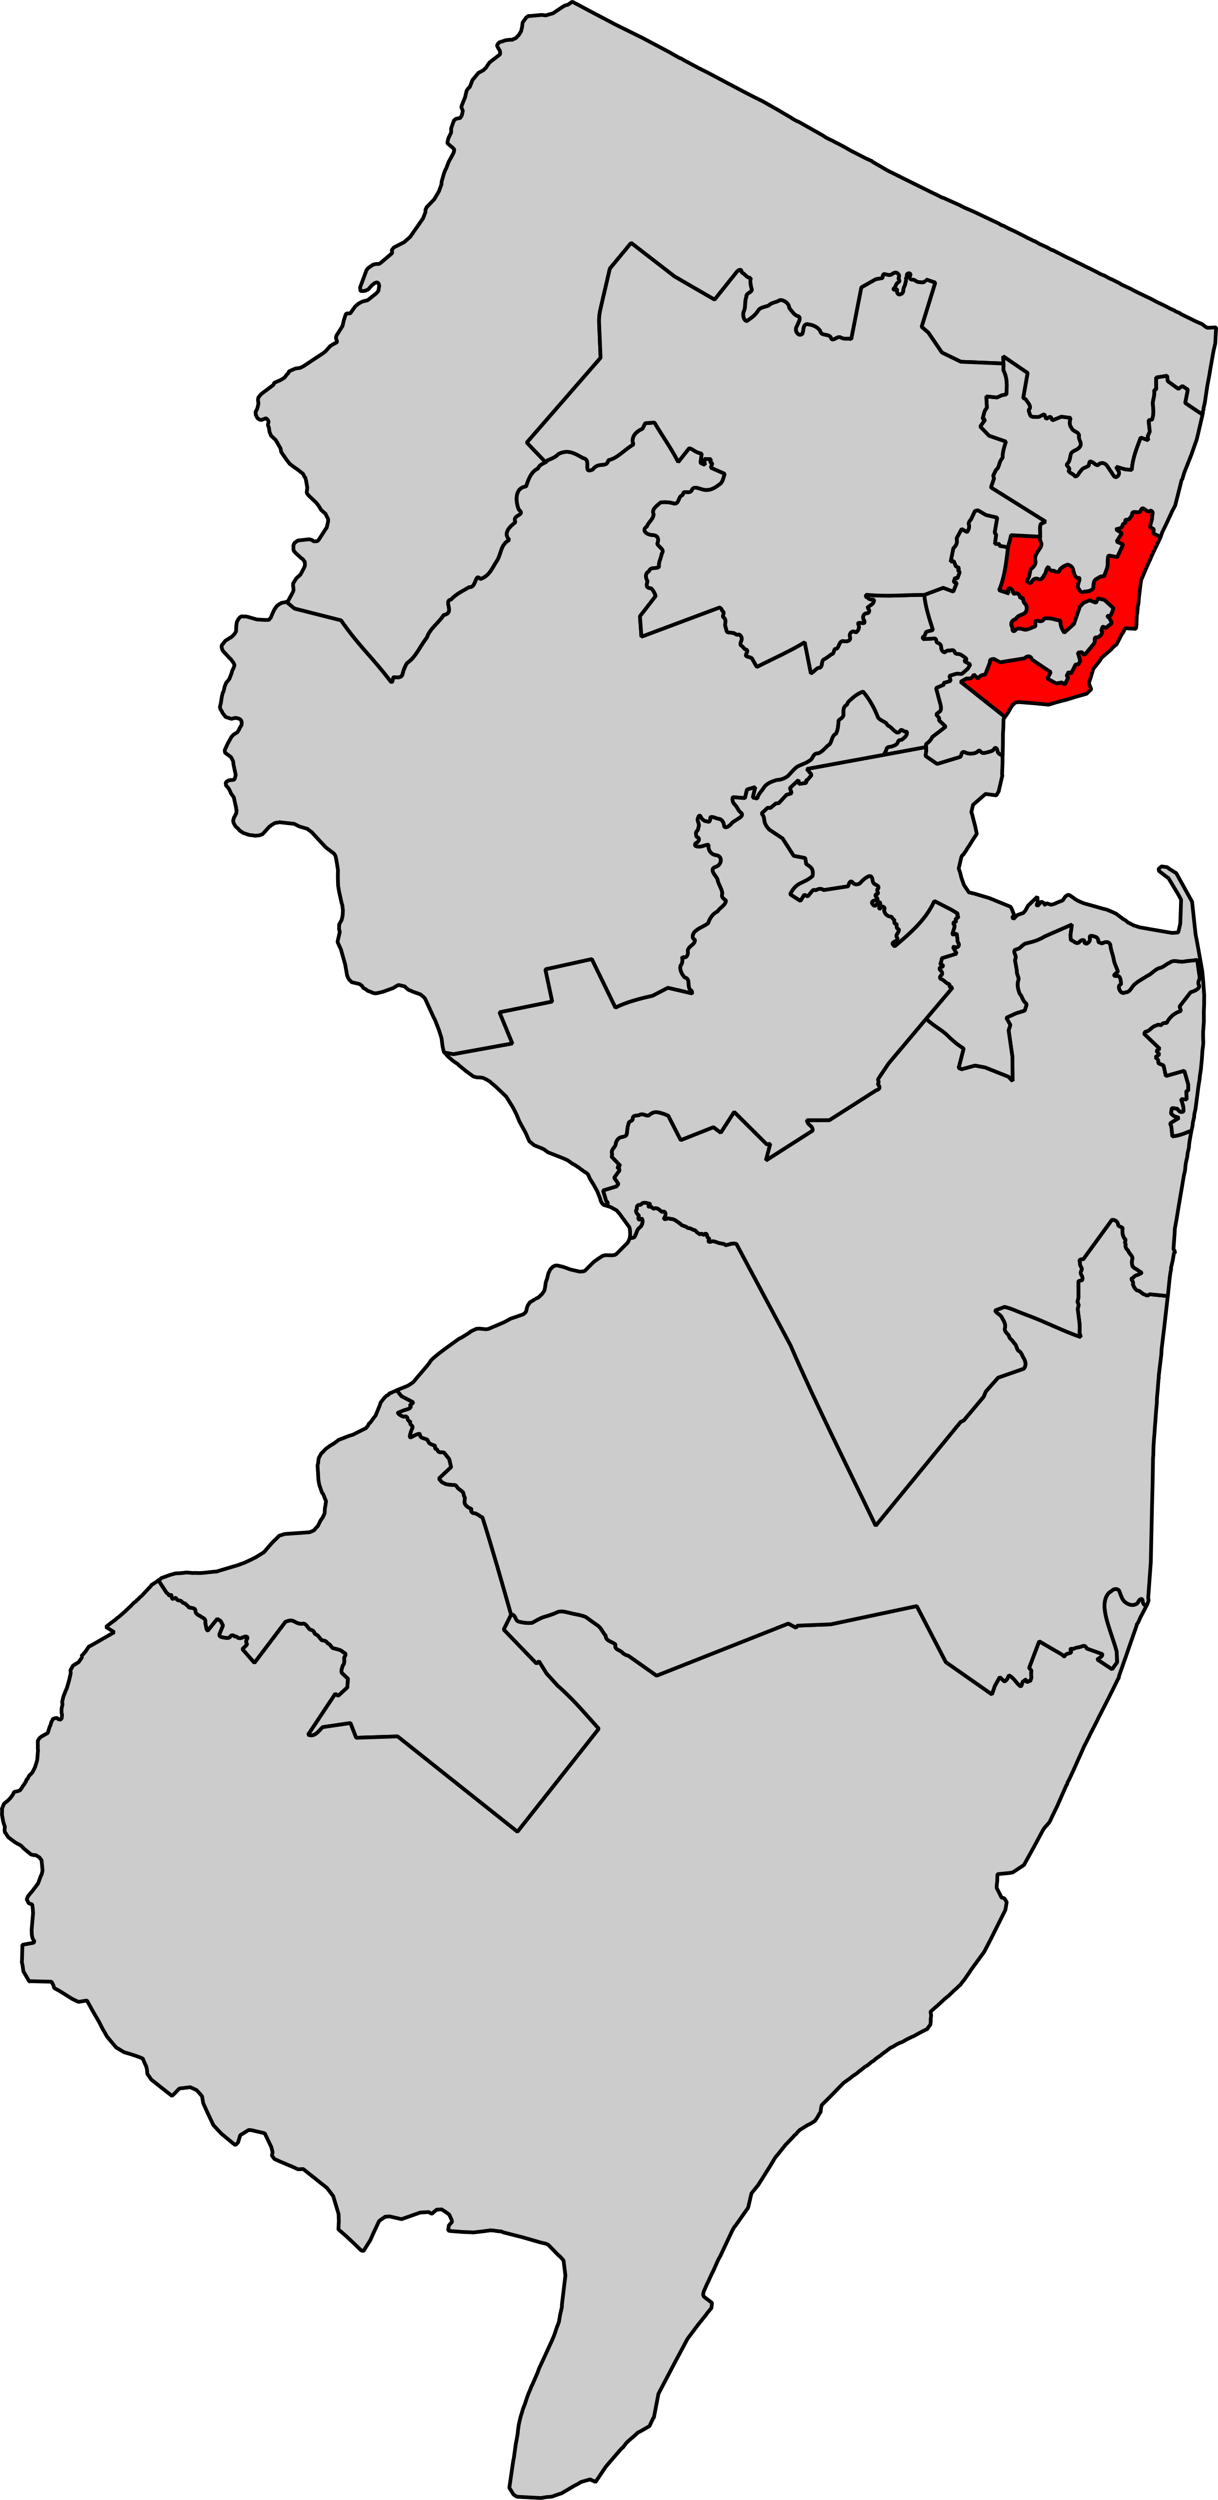
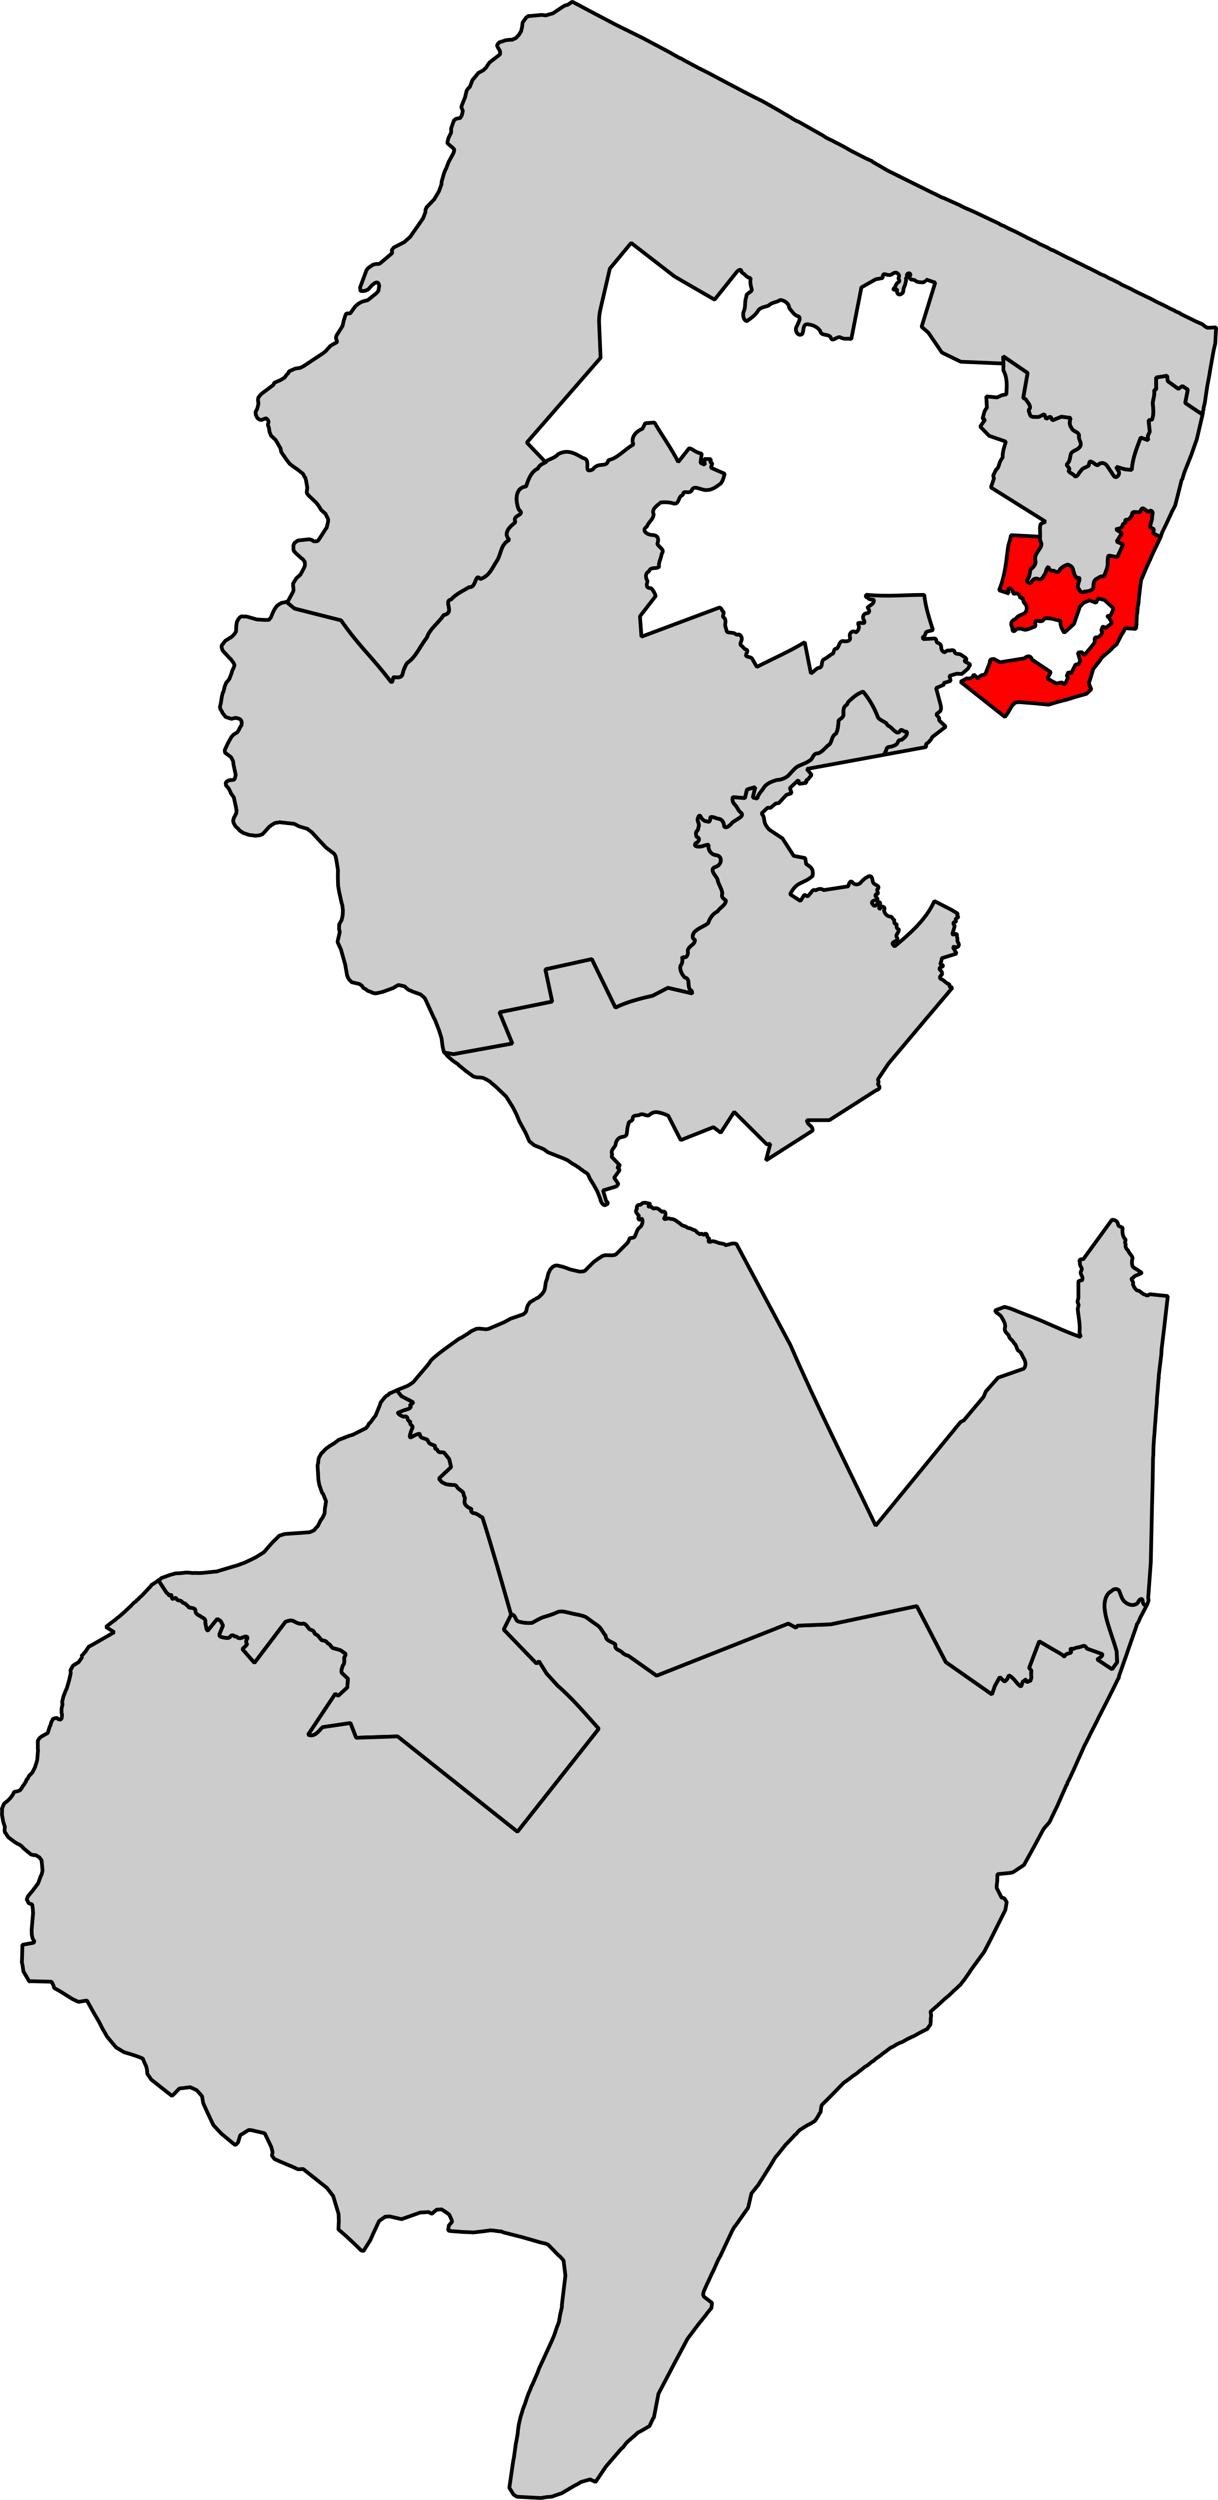
<svg xmlns="http://www.w3.org/2000/svg" version="1.0" width="81.696" height="167.633" id="svg2">
  <defs id="defs4" />
  <g transform="translate(4.623,3.283)" id="layer1">
    <path d="M 5.999,102.684 L 6.567,103.554 C 6.683,103.557 6.691,103.792 6.827,103.679 C 6.919,103.647 6.853,103.812 6.913,103.86 C 6.922,104.046 7.114,103.805 7.194,103.893 C 7.238,104.025 7.351,104.048 7.477,104.055 C 7.585,104.093 7.622,104.246 7.76,104.217 C 7.851,104.322 7.972,104.393 8.046,104.508 C 8.153,104.544 8.282,104.523 8.38,104.586 C 8.539,104.611 8.435,104.842 8.56,104.917 C 8.637,105.035 8.792,105.053 8.89,105.154 C 9.001,105.204 9.137,105.27 9.152,105.407 C 9.131,105.553 9.172,105.702 9.212,105.838 C 9.206,105.906 9.234,106.038 9.322,106.056 L 9.953,105.273 L 10.175,105.421 L 10.332,105.714 L 10.106,106.271 C 10.049,106.397 10.145,106.49 10.277,106.503 C 10.394,106.536 10.527,106.554 10.649,106.558 C 10.749,106.539 10.795,106.521 10.836,106.441 C 10.897,106.356 11.037,106.348 11.094,106.437 C 11.173,106.489 11.249,106.424 11.3,106.517 C 11.351,106.575 11.509,106.589 11.581,106.55 C 11.669,106.516 11.822,106.434 11.921,106.469 C 12.02,106.503 11.958,106.621 11.902,106.689 C 11.875,106.773 11.88,106.879 11.936,106.953 C 11.944,106.972 11.925,106.994 11.922,107.014 L 11.631,107.3 L 12.442,108.226 L 14.527,105.471 C 14.72,105.4 14.914,105.332 15.111,105.446 C 15.28,105.555 15.525,105.646 15.719,105.588 C 15.913,105.599 16.012,105.854 16.143,105.975 C 16.291,106.037 16.484,106.069 16.458,106.273 C 16.705,106.319 16.795,106.559 16.966,106.712 C 17.097,106.73 17.306,106.745 17.333,106.926 C 17.561,106.932 17.577,107.26 17.801,107.259 C 18.018,107.325 18.264,107.346 18.412,107.53 C 18.59,107.562 18.582,107.715 18.47,107.832 C 18.435,108.02 18.527,108.238 18.373,108.387 C 18.334,108.544 18.178,108.824 18.367,108.963 C 18.511,109.069 18.574,109.191 18.713,109.268 L 18.67,109.868 L 18.058,110.431 L 17.866,110.29 L 16.038,113.041 C 16.277,113.142 16.456,113.063 16.605,112.949 C 16.755,112.835 16.881,112.664 17.023,112.533 L 18.883,112.26 L 19.263,113.246 L 22.044,113.155 L 30.085,119.55 L 35.543,112.639 C 34.652,111.658 33.815,110.644 32.782,109.75 L 32.041,108.936 L 31.528,108.111 L 31.363,108.265 L 29.166,105.989 L 29.65,105.011 C 29.648,105.002 29.66,104.989 29.657,104.981 C 29.035,102.802 28.425,100.625 27.739,98.47 C 27.71,98.442 27.664,98.432 27.624,98.411 C 27.581,98.389 27.537,98.341 27.486,98.315 C 27.41,98.276 27.335,98.216 27.257,98.198 C 27.208,98.186 27.105,98.188 27.074,98.155 C 27.061,98.141 27.032,98.125 27.02,98.111 C 26.965,98.044 26.979,98.013 26.995,97.944 C 27.007,97.894 26.965,97.883 26.918,97.862 C 26.755,97.788 26.521,97.633 26.539,97.421 C 26.546,97.343 26.54,97.28 26.558,97.201 C 26.577,97.122 26.523,97.098 26.502,97.027 C 26.483,96.962 26.464,96.794 26.407,96.749 C 26.31,96.671 26.184,96.59 26.107,96.518 C 26.045,96.461 26.01,96.353 25.93,96.317 C 25.841,96.277 25.742,96.305 25.649,96.283 C 25.571,96.265 25.509,96.283 25.429,96.264 C 25.172,96.205 25.352,96.265 25.017,96.104 L 24.816,95.865 L 25.637,95.093 L 25.507,94.55 L 25.158,94.116 C 25.079,94.111 25.025,94.095 24.938,94.097 C 24.775,94.099 24.776,94.045 24.693,93.911 C 24.668,93.871 24.618,93.9 24.578,93.852 C 24.534,93.8 24.593,93.675 24.529,93.649 C 24.423,93.604 24.228,93.56 24.155,93.465 C 24.113,93.41 24.053,93.258 24.015,93.24 C 24.003,93.235 23.996,93.239 23.984,93.233 C 23.849,93.164 23.651,93.157 23.579,93.043 C 23.563,93.016 23.542,92.884 23.523,92.869 C 23.46,92.816 23.055,93.03 22.996,93.067 C 22.753,93.218 22.929,92.804 22.959,92.674 C 22.977,92.599 23.055,92.468 23.054,92.407 C 23.052,92.291 22.892,92.285 22.89,92.144 C 22.887,91.935 22.904,92.127 22.797,91.994 C 22.702,91.877 22.737,91.925 22.71,91.814 C 22.694,91.744 22.593,91.652 22.511,91.703 C 22.414,91.764 21.993,91.481 22.09,91.445 C 22.253,91.383 22.395,91.307 22.55,91.263 C 22.628,91.24 22.753,91.214 22.829,91.167 C 22.857,91.149 22.956,91.069 22.925,91.029 C 22.895,90.992 22.871,90.944 22.923,90.901 C 22.996,90.839 23.064,90.847 23.087,90.746 L 22.315,90.342 L 21.99,89.946 L 21.561,90.134 L 21.493,90.151 L 21.441,90.235 L 21.366,90.282 L 21.336,90.275 L 21.127,90.483 L 20.897,90.782 L 20.869,90.904 L 20.57,91.636 L 20.481,91.744 L 20.199,92.128 L 20.124,92.174 L 20.058,92.319 L 19.924,92.481 L 19.052,92.92 L 18.811,92.992 L 18.035,93.293 L 18.028,93.323 L 17.833,93.47 L 17.495,93.68 L 17.226,93.874 L 17.181,93.928 L 17.099,94.005 L 17.01,94.113 L 16.972,94.136 L 16.935,94.16 L 16.765,94.473 L 16.737,94.595 L 16.718,94.815 L 16.697,94.906 L 16.69,94.937 L 16.683,94.967 L 16.675,94.998 L 16.685,95.096 L 16.687,95.225 L 16.705,95.422 L 16.728,95.876 L 16.737,95.974 L 16.779,96.209 L 16.811,96.345 L 16.851,96.45 L 16.946,96.729 L 17.009,96.872 L 17.04,96.879 L 17.103,97.022 L 17.142,97.128 L 17.182,97.233 L 17.245,97.376 L 17.198,97.718 L 17.169,97.84 L 17.152,98.189 L 17.02,98.479 L 16.88,98.671 L 16.696,99.045 L 16.57,99.176 L 16.436,99.337 L 16.15,99.463 L 14.878,99.552 L 14.454,99.582 L 14.348,99.622 L 14.107,99.694 L 13.853,99.956 L 13.816,99.979 L 13.562,100.241 L 13.079,100.802 L 12.516,101.153 L 12.118,101.349 L 11.794,101.498 L 11.372,101.657 L 10.648,101.873 L 9.924,102.09 L 9.886,102.113 L 9.825,102.099 L 9.069,102.179 L 8.97,102.189 L 8.743,102.2 L 8.425,102.19 L 8.326,102.199 L 7.886,102.161 L 7.523,102.205 L 7.492,102.198 L 7.424,102.214 L 7.167,102.218 L 6.789,102.323 L 6.194,102.537 L 6.15,102.591 L 5.999,102.684 z" id="District_01" style="font-size:34.375px;font-style:normal;font-weight:400;fill:#cccccc;fill-opacity:1;fill-rule:evenodd;stroke:#000000;stroke-width:0.25;stroke-linecap:square;stroke-linejoin:bevel;stroke-miterlimit:4;stroke-dasharray:none;stroke-opacity:1;font-family:MS Shell Dlg 2" />
    <path d="M 72.271,104.404 C 72.263,104.4 72.25,104.401 72.241,104.397 C 72.111,104.343 72.027,104.225 72.024,104.09 C 72.017,103.812 71.782,103.972 71.729,104.117 C 71.678,104.255 71.555,104.306 71.421,104.335 C 71.197,104.366 70.99,104.269 70.827,104.132 C 70.614,103.953 70.559,103.648 70.451,103.403 C 70.383,103.249 70.135,103.235 70.018,103.334 C 69.914,103.423 69.792,103.47 69.703,103.582 C 69.379,103.996 69.414,104.594 69.595,105.289 C 69.776,105.985 70.086,106.769 70.275,107.469 L 70.302,108.181 L 69.968,108.649 L 68.995,108.005 C 69.01,107.957 69.035,107.949 69.077,107.928 C 69.158,107.866 69.36,107.769 69.307,107.629 L 68.27,107.259 C 68.149,106.974 67.993,107.107 67.882,107.137 C 67.747,107.181 67.607,107.183 67.474,107.234 C 67.394,107.317 67.259,107.252 67.172,107.292 C 67.169,107.37 67.281,107.483 67.176,107.55 C 67.054,107.593 66.895,107.596 66.815,107.723 C 66.752,107.859 66.692,107.723 66.632,107.68 L 65.079,106.773 L 64.41,108.543 C 64.42,108.63 64.557,108.675 64.55,108.768 C 64.53,108.906 64.536,109.047 64.55,109.185 C 64.558,109.251 64.518,109.304 64.507,109.368 C 64.501,109.46 64.407,109.422 64.357,109.461 C 64.318,109.513 64.212,109.502 64.205,109.426 C 64.206,109.372 64.165,109.31 64.121,109.374 C 64.083,109.438 63.977,109.452 63.956,109.528 C 63.926,109.624 63.911,109.704 63.862,109.795 C 63.63,109.729 63.385,109.19 63.039,109.058 C 62.982,109.208 62.945,109.354 62.75,109.472 L 62.435,109.174 L 62.103,109.771 L 61.908,110.335 L 58.818,108.172 L 56.869,104.414 L 51.097,105.638 L 48.863,105.727 L 48.766,105.865 L 48.254,105.586 L 39.419,109.081 L 37.518,107.74 C 37.377,107.716 37.251,107.647 37.143,107.557 C 36.983,107.334 36.563,107.362 36.664,106.996 C 36.46,106.787 35.997,106.775 36.002,106.393 C 35.801,106.187 35.72,105.905 35.483,105.727 C 35.22,105.545 34.947,105.352 34.686,105.156 C 34.358,105.002 33.975,104.978 33.627,104.878 C 33.324,104.822 33.039,104.697 32.74,104.832 C 32.459,104.962 32.161,105.056 31.866,105.141 C 31.581,105.229 31.332,105.396 31.068,105.534 C 30.779,105.571 30.447,105.531 30.157,105.45 C 29.917,105.385 29.979,104.955 29.657,104.981 C 29.66,104.989 29.648,105.002 29.65,105.011 C 29.65,105.011 29.65,105.011 29.65,105.011 L 29.166,105.989 L 31.363,108.265 L 31.528,108.111 L 32.041,108.936 L 32.782,109.75 C 33.815,110.644 34.652,111.658 35.543,112.639 L 30.085,119.55 L 22.044,113.155 L 19.263,113.246 L 18.883,112.26 L 17.023,112.533 C 16.881,112.664 16.755,112.835 16.605,112.949 C 16.456,113.063 16.277,113.142 16.038,113.041 L 17.866,110.29 L 18.058,110.431 L 18.67,109.868 L 18.713,109.268 C 18.574,109.191 18.511,109.069 18.367,108.963 C 18.178,108.824 18.334,108.544 18.373,108.387 C 18.527,108.238 18.435,108.02 18.47,107.832 C 18.582,107.715 18.59,107.562 18.412,107.53 C 18.264,107.346 18.018,107.325 17.801,107.259 C 17.577,107.26 17.561,106.932 17.333,106.926 C 17.306,106.745 17.097,106.73 16.966,106.712 C 16.795,106.559 16.705,106.319 16.458,106.273 C 16.484,106.069 16.291,106.037 16.143,105.975 C 16.012,105.854 15.913,105.599 15.719,105.588 C 15.525,105.646 15.28,105.555 15.111,105.446 C 14.914,105.332 14.72,105.4 14.527,105.471 L 12.442,108.226 L 11.631,107.3 L 11.922,107.014 C 11.925,106.994 11.944,106.972 11.936,106.953 C 11.88,106.879 11.875,106.773 11.902,106.689 C 11.958,106.621 12.02,106.503 11.921,106.469 C 11.822,106.434 11.669,106.516 11.581,106.55 C 11.509,106.589 11.351,106.575 11.3,106.517 C 11.249,106.424 11.173,106.489 11.094,106.437 C 11.037,106.348 10.897,106.356 10.836,106.441 C 10.795,106.521 10.749,106.539 10.649,106.558 C 10.527,106.554 10.394,106.536 10.277,106.503 C 10.145,106.49 10.049,106.397 10.106,106.271 L 10.332,105.714 L 10.175,105.421 L 9.953,105.273 L 9.322,106.056 C 9.234,106.038 9.206,105.906 9.212,105.838 C 9.172,105.702 9.131,105.553 9.152,105.407 C 9.137,105.27 9.001,105.204 8.89,105.154 C 8.792,105.053 8.637,105.035 8.56,104.917 C 8.435,104.842 8.539,104.611 8.38,104.586 C 8.282,104.523 8.153,104.544 8.046,104.508 C 7.972,104.393 7.851,104.322 7.76,104.217 C 7.622,104.246 7.585,104.093 7.477,104.055 C 7.351,104.048 7.238,104.025 7.194,103.893 C 7.114,103.805 6.922,104.046 6.913,103.86 C 6.853,103.812 6.919,103.647 6.827,103.679 C 6.691,103.792 6.683,103.557 6.567,103.554 L 5.999,102.684 L 5.842,102.808 L 5.767,102.855 L 5.542,102.995 L 5.49,103.079 L 4.894,103.711 L 4.693,103.888 L 4.686,103.919 L 4.528,104.043 L 4.521,104.073 L 4.327,104.22 L 4.155,104.405 L 3.745,104.791 L 3.341,105.146 L 3.266,105.193 L 3.064,105.37 L 2.989,105.417 L 2.48,105.812 L 3.039,106.167 L 1.928,106.806 L 1.447,107.08 L 1.342,107.119 L 1.098,107.48 L 0.837,107.772 L 0.8,107.795 L 0.861,107.809 L 0.884,107.847 L 0.647,108.177 L 0.272,108.41 L 0.161,108.609 L 0.102,108.724 L 0.121,108.921 L 0.043,109.255 L -0.007,109.469 L -0.151,109.948 L -0.209,110.063 L -0.289,110.269 L -0.369,110.475 L -0.383,110.536 L -0.419,110.688 L -0.454,110.84 L -0.429,111.007 L -0.493,111.281 L -0.495,111.569 L -0.463,111.705 L -0.482,111.925 L -0.489,111.955 L -0.571,112.032 L -0.723,111.997 L -0.747,111.959 L -0.801,111.915 L -0.899,111.924 L -1.072,111.98 L -1.197,112.24 L -1.232,112.392 L -1.291,112.507 L -1.421,112.926 L -1.826,113.152 L -1.984,113.276 L -2.087,113.444 L -2.086,113.99 L -2.093,114.021 L -2.069,114.058 L -2.127,114.718 L -2.155,114.84 L -2.278,115.229 L -2.336,115.343 L -2.454,115.573 L -2.498,115.627 L -2.663,115.781 L -2.78,116.01 L -2.818,116.034 L -2.862,116.087 L -2.876,116.148 L -2.884,116.179 L -2.987,116.347 L -3.128,116.539 L -3.135,116.569 L -3.276,116.761 L -3.313,116.785 L -3.487,116.84 L -3.653,116.866 L -3.698,116.92 L -3.764,117.065 L -3.904,117.257 L -4.076,117.441 L -4.353,117.666 L -4.425,117.841 L -4.498,118.017 L -4.482,118.085 L -4.492,118.403 L -4.409,118.872 L -4.297,119.219 L -4.316,119.439 L -4.29,119.605 L -4.237,119.65 L -4.073,119.912 L -3.636,120.239 L -3.552,120.291 L -3.353,120.401 L -3.322,120.408 L -3.184,120.504 L -3.03,120.669 L -2.868,120.802 L -2.546,121.07 L -2.333,121.12 L -2.234,121.11 L -1.982,121.265 L -1.834,121.46 L -1.77,122.149 L -1.834,122.423 L -1.885,122.507 L -2.067,123.01 L -2.438,123.501 L -2.75,123.878 L -2.83,124.084 L -2.697,124.34 L -2.46,124.427 L -2.426,124.691 L -2.405,125.017 L -2.501,126.118 L -2.488,126.474 L -2.423,126.746 L -2.43,126.776 L -2.399,126.783 L -2.345,126.828 L -2.315,126.835 L -2.35,126.987 L -3.121,127.128 L -3.149,128.213 L -3.163,128.274 L -3.114,128.478 L -3.054,128.909 L -2.664,129.577 L -2.634,129.584 L -2.566,129.568 L -1.163,129.605 L -1.053,129.823 L -0.997,129.997 L -0.974,130.034 L -0.576,130.255 L 0.236,130.765 L 0.641,130.956 L 1.208,130.863 L 1.614,131.599 L 2.027,132.305 L 2.247,132.741 L 2.566,133.297 L 3.169,134.014 L 3.705,134.332 L 4.185,134.475 L 4.513,134.584 L 4.749,134.671 L 4.925,134.744 L 4.955,134.751 L 5.035,134.962 L 5.184,135.285 L 5.2,135.353 L 5.233,135.489 L 5.26,135.784 L 5.524,136.167 L 6.907,137.258 L 7.108,137.081 L 7.28,136.896 L 7.406,136.765 L 8.133,136.677 L 8.568,136.875 L 8.823,137.159 L 8.923,137.278 L 8.939,137.346 L 9.007,137.747 L 9.282,138.356 L 9.69,139.221 L 10.23,139.796 L 10.983,140.421 L 11.175,140.562 L 11.347,140.377 L 11.49,139.897 L 11.528,139.874 L 12.053,139.547 L 12.243,139.559 L 12.547,139.63 L 13.004,139.736 L 13.125,139.764 L 13.149,139.802 L 13.581,140.704 L 13.613,140.84 L 13.662,141.044 L 13.612,141.257 L 13.783,141.489 L 14.073,141.621 L 14.714,141.898 L 14.92,141.978 L 15.356,142.176 L 15.386,142.183 L 15.712,142.163 L 17.309,143.433 L 17.727,143.979 L 18.088,145.186 L 18.104,145.671 L 18.075,146.21 L 18.582,146.649 L 19.083,147.118 L 19.606,147.625 L 19.759,147.66 L 20.217,146.933 L 20.421,146.467 L 20.802,145.657 L 20.997,145.51 L 21.147,145.416 L 21.192,145.363 L 21.517,145.342 L 21.791,145.406 L 22.309,145.526 L 23.567,145.081 L 24.12,145.049 L 24.349,145.167 L 24.514,145.013 L 24.671,144.889 L 24.996,144.868 L 25.303,145.068 L 25.495,145.209 L 25.518,145.246 L 25.541,145.284 L 25.667,145.57 L 25.7,145.706 L 25.484,145.944 L 25.436,146.286 L 25.589,146.322 L 26.408,146.384 L 27.076,146.411 L 27.106,146.418 L 27.666,146.356 L 28.196,146.287 L 28.264,146.27 L 28.294,146.277 L 28.484,146.289 L 28.826,146.337 L 29.015,146.349 L 29.1,146.401 L 30.462,146.75 L 31.605,147.08 L 31.97,147.165 L 32.145,147.238 L 32.87,147.984 L 32.901,147.991 L 33.132,148.237 L 33.155,148.275 L 33.179,148.312 L 33.301,149.303 L 33.061,151.301 L 33.07,151.399 L 33.063,151.43 L 32.943,151.947 L 32.867,152.411 L 32.7,152.853 L 32.584,153.211 L 32.504,153.417 L 32.366,153.738 L 31.846,154.868 L 31.524,155.563 L 31.429,155.83 L 31.086,156.617 L 31.079,156.647 L 31.034,156.701 L 30.947,156.937 L 30.809,157.258 L 30.714,157.525 L 30.606,157.852 L 30.599,157.883 L 30.439,158.295 L 30.418,158.386 L 30.288,158.805 L 30.253,158.957 L 30.175,159.292 L 30.127,159.634 L 30.12,159.664 L 30.108,159.854 L 30.018,160.379 L 29.983,160.531 L 29.84,161.557 L 29.826,161.617 L 29.805,161.709 L 29.539,163.54 L 29.82,163.99 L 30.042,164.138 L 30.232,164.15 L 31.658,164.225 L 32.059,164.158 L 32.286,164.147 L 32.354,164.131 L 32.384,164.138 L 32.595,164.058 L 32.874,163.963 L 33.047,163.907 L 33.903,163.4 L 34.121,163.291 L 34.346,163.15 L 34.965,162.974 L 35.049,163.025 L 35.255,163.105 L 35.302,163.18 L 35.99,162.153 L 36.169,161.938 L 37.046,160.923 L 37.166,160.823 L 37.396,160.523 L 37.56,160.369 L 38.001,159.99 L 38.128,159.859 L 38.421,159.703 L 38.459,159.68 L 38.939,159.406 L 39.196,158.856 L 39.233,158.833 L 39.247,158.772 L 39.541,157.236 L 40.636,155.149 L 41.033,154.407 L 41.489,153.551 L 42.186,152.622 L 42.684,152 L 42.773,151.892 L 42.78,151.862 L 43.093,151.485 L 43.133,151.174 L 43.14,151.143 L 42.595,150.728 L 42.532,150.585 L 42.582,150.372 L 42.786,149.906 L 42.911,149.646 L 42.977,149.501 L 43.108,149.211 L 43.226,148.982 L 43.562,148.226 L 43.724,147.943 L 43.731,147.912 L 44.493,146.293 L 44.604,146.094 L 44.655,146.009 L 44.693,145.986 L 45.508,144.828 L 45.56,144.744 L 45.708,144.105 L 45.751,143.922 L 45.779,143.8 L 46.277,143.178 L 46.284,143.148 L 46.483,142.841 L 47.097,141.861 L 47.31,141.494 L 47.317,141.463 L 47.348,141.47 L 47.362,141.409 L 47.63,141.087 L 48.083,140.518 L 48.165,140.441 L 48.59,139.995 L 48.679,139.887 L 48.754,139.84 L 48.888,139.679 L 49.014,139.548 L 49.052,139.525 L 49.24,139.408 L 49.54,139.221 L 49.72,139.135 L 49.833,139.065 L 49.945,138.995 L 50.02,138.948 L 50.058,138.924 L 50.065,138.894 L 50.072,138.864 L 50.11,138.84 L 50.213,138.672 L 50.265,138.588 L 50.323,138.473 L 50.42,138.335 L 50.446,138.084 L 50.488,137.902 L 50.495,137.871 L 50.995,137.378 L 51.964,136.384 L 52.272,136.167 L 52.466,136.02 L 52.623,135.896 L 52.661,135.872 L 52.774,135.802 L 52.931,135.679 L 53.013,135.601 L 53.05,135.578 L 53.245,135.431 L 53.365,135.33 L 53.44,135.284 L 53.59,135.19 L 53.829,134.989 L 54.017,134.872 L 54.061,134.819 L 54.256,134.671 L 54.368,134.601 L 54.645,134.377 L 54.683,134.354 L 54.915,134.183 L 55.072,134.059 L 55.11,134.036 L 55.29,133.95 L 55.365,133.903 L 55.515,133.809 L 55.733,133.7 L 55.801,133.683 L 55.944,133.62 L 56.132,133.504 L 56.53,133.308 L 56.636,133.268 L 57.042,133.042 L 57.297,132.909 L 57.515,132.799 L 57.583,132.783 L 57.597,132.722 L 57.783,132.476 L 57.809,132.226 L 57.8,132.127 L 57.807,132.097 L 57.833,131.846 L 57.791,131.612 L 58.397,131.079 L 58.561,130.925 L 58.725,130.77 L 59.002,130.546 L 59.375,130.184 L 59.495,130.083 L 59.741,129.852 L 59.778,129.828 L 59.823,129.774 L 59.875,129.69 L 60.053,129.475 L 60.438,128.923 L 60.445,128.893 L 61.387,127.604 L 61.791,126.831 L 62.811,124.791 L 62.901,124.266 L 62.738,124.004 L 62.555,123.961 L 62.226,123.307 L 62.231,123.148 L 62.265,122.867 L 62.279,122.389 L 63.067,122.315 L 63.301,122.274 L 63.376,122.227 L 64.058,121.776 L 64.78,120.468 L 65.346,119.413 L 65.391,119.359 L 65.442,119.275 L 65.658,119.036 L 65.748,118.929 L 65.799,118.844 L 65.858,118.73 L 65.865,118.699 L 66.298,117.805 L 66.912,116.408 L 66.949,116.385 L 66.985,116.233 L 67.095,116.034 L 67.417,115.339 L 68.09,113.827 L 68.442,113.139 L 68.449,113.108 L 68.978,112.076 L 69.044,111.931 L 69.691,110.67 L 70.234,109.577 L 70.358,109.317 L 70.403,109.263 L 70.417,109.203 L 70.452,109.05 L 70.923,107.716 L 71.126,107.122 L 71.604,105.757 L 71.611,105.726 L 71.632,105.635 L 71.728,105.497 L 71.867,105.176 L 72.213,104.519 L 72.271,104.404 z" id="District_02" style="font-size:34.375px;font-style:normal;font-weight:400;fill:#cccccc;fill-opacity:1;fill-rule:evenodd;stroke:#000000;stroke-width:0.25;stroke-linecap:square;stroke-linejoin:bevel;stroke-miterlimit:4;stroke-dasharray:none;stroke-opacity:1;font-family:MS Shell Dlg 2" />
    <path d="M 73.705,83.626 L 72.483,83.502 C 72.413,83.575 72.301,83.637 72.218,83.537 C 72.026,83.52 71.916,83.345 71.766,83.271 C 71.536,83.262 71.436,83.002 71.357,82.823 C 71.485,82.655 71.092,82.461 71.388,82.413 C 71.471,82.218 71.682,82.243 71.839,82.133 C 72.041,82.087 71.882,81.988 71.783,81.959 C 71.658,81.827 71.457,81.779 71.345,81.633 C 71.284,81.461 71.289,81.262 71.344,81.087 C 71.321,80.901 71.106,80.776 71.047,80.569 C 70.908,80.461 70.827,80.295 70.896,80.117 C 70.729,80.006 70.98,79.895 70.815,79.777 C 70.686,79.615 70.662,79.393 70.661,79.196 C 70.771,78.925 70.376,79.045 70.367,78.807 C 70.35,78.605 70.118,78.487 69.953,78.518 L 68.018,81.18 C 67.888,81.107 67.702,81.209 67.816,81.357 C 67.787,81.5 67.842,81.623 67.921,81.735 C 67.995,81.871 67.823,81.967 67.866,82.107 C 67.894,82.226 67.996,82.32 67.978,82.454 C 68.003,82.644 67.797,82.54 67.708,82.648 L 67.711,83.739 L 67.647,84.013 L 67.726,84.224 L 67.663,84.498 C 67.715,85.035 67.847,85.595 67.779,86.065 L 67.868,86.375 C 66.67,85.968 65.536,85.372 64.441,84.968 C 63.37,84.573 63.308,84.483 62.756,84.351 L 62.123,84.589 C 62.188,84.79 62.444,84.84 62.539,85.006 C 62.661,85.244 62.858,85.477 62.779,85.768 C 62.72,85.997 62.936,86.129 63.045,86.279 C 63.072,86.523 63.308,86.562 63.379,86.774 C 63.571,86.897 63.539,87.133 63.676,87.292 C 63.885,87.369 63.928,87.627 64.04,87.794 C 64.174,88.018 64.226,88.287 64.037,88.499 L 62.326,89.096 L 61.499,90.026 L 61.354,90.378 L 60.023,91.961 L 59.805,92.071 L 54.112,99.024 C 52.181,94.986 50.122,90.903 48.395,86.913 L 44.775,80.135 C 44.502,80.025 44.271,80.194 44.018,80.216 C 43.967,80.081 43.851,80.152 43.758,80.091 C 43.539,80.106 43.251,79.854 43.044,79.989 C 42.795,80.018 42.957,79.872 42.941,79.741 C 42.727,79.723 42.884,79.398 42.656,79.45 C 42.531,79.639 42.482,79.317 42.354,79.508 C 42.241,79.416 42.074,79.362 42.038,79.21 C 41.849,79.238 41.686,79.007 41.521,79.089 C 41.406,78.893 41.155,78.971 41.015,78.779 C 40.783,78.641 40.618,78.425 40.32,78.457 C 40.198,78.319 39.941,78.587 39.918,78.395 C 40.069,78.273 40.067,77.855 39.79,77.981 C 39.658,77.909 39.531,77.696 39.3,77.738 C 39.128,77.832 39.091,77.553 38.973,77.63 C 38.745,77.67 39.025,77.448 38.954,77.433 C 38.736,77.384 38.478,77.279 38.357,77.519 C 38.156,77.463 38.044,77.607 38.103,77.781 C 37.927,77.971 38.135,78.123 38.248,78.264 C 38.114,78.412 38.24,78.612 38.402,78.428 C 38.554,78.514 38.454,78.912 38.298,79.013 C 38.091,79.155 38.078,79.402 37.974,79.579 C 37.945,79.748 37.757,79.707 37.613,79.752 L 37.54,79.928 L 37.481,80.042 L 36.728,80.797 L 36.615,80.868 L 36.449,80.893 L 36.001,80.885 L 35.971,80.878 L 35.866,80.918 L 35.767,80.927 L 35.76,80.957 L 35.572,81.074 L 35.228,81.315 L 34.937,81.6 L 34.601,81.939 L 34.465,81.972 L 34.367,81.981 L 34.269,81.99 L 34.116,81.955 L 33.629,81.841 L 33.393,81.754 L 33.126,81.66 L 32.974,81.625 L 32.761,81.575 L 32.632,81.577 L 32.451,81.663 L 32.28,81.848 L 32.156,82.108 L 32.113,82.291 L 32.099,82.351 L 32.085,82.412 L 31.983,82.71 L 31.936,83.051 L 31.886,83.265 L 31.738,83.487 L 31.492,83.718 L 31.312,83.805 L 31.305,83.835 L 31.244,83.821 L 31.237,83.851 L 31.086,83.945 L 31.011,83.991 L 30.899,84.061 L 30.84,84.176 L 30.803,84.199 L 30.73,84.375 L 30.666,84.649 L 30.614,84.733 L 30.457,84.857 L 30.178,84.953 L 29.62,85.144 L 29.215,85.37 L 28.68,85.599 L 28.432,85.701 L 28.146,85.827 L 27.98,85.853 L 27.509,85.807 L 27.312,85.826 L 27.274,85.849 L 27.131,85.912 L 26.913,86.022 L 26.869,86.076 L 26.306,86.426 L 26.163,86.489 L 25.391,87.047 L 25.159,87.218 L 24.77,87.512 L 24.411,87.814 L 24.284,87.945 L 24.188,88.083 L 24.136,88.167 L 24.003,88.328 L 23.385,89.051 L 23.118,89.374 L 22.96,89.498 L 22.885,89.544 L 22.81,89.591 L 22.773,89.614 L 22.735,89.638 L 22.487,89.74 L 22.027,89.922 L 21.99,89.946 L 22.315,90.342 L 23.087,90.746 C 23.064,90.847 22.996,90.839 22.923,90.901 C 22.871,90.944 22.895,90.992 22.925,91.029 C 22.956,91.069 22.857,91.149 22.829,91.167 C 22.753,91.214 22.628,91.24 22.55,91.263 C 22.395,91.307 22.253,91.383 22.09,91.445 C 21.993,91.481 22.414,91.764 22.511,91.703 C 22.593,91.652 22.694,91.744 22.71,91.814 C 22.737,91.925 22.702,91.877 22.797,91.994 C 22.904,92.127 22.887,91.935 22.89,92.144 C 22.892,92.285 23.052,92.291 23.054,92.407 C 23.055,92.468 22.977,92.599 22.959,92.674 C 22.929,92.804 22.753,93.218 22.996,93.067 C 23.055,93.03 23.46,92.816 23.523,92.869 C 23.542,92.884 23.563,93.016 23.579,93.043 C 23.651,93.157 23.849,93.164 23.984,93.233 C 23.996,93.239 24.003,93.235 24.015,93.24 C 24.053,93.258 24.113,93.41 24.155,93.465 C 24.228,93.56 24.423,93.604 24.529,93.649 C 24.593,93.675 24.534,93.8 24.578,93.852 C 24.618,93.9 24.668,93.871 24.693,93.911 C 24.776,94.045 24.775,94.099 24.938,94.097 C 25.025,94.095 25.079,94.111 25.158,94.116 L 25.507,94.55 L 25.637,95.093 L 24.816,95.865 L 25.017,96.104 C 25.352,96.265 25.172,96.205 25.429,96.264 C 25.509,96.283 25.571,96.265 25.649,96.283 C 25.742,96.305 25.841,96.277 25.93,96.317 C 26.01,96.353 26.045,96.461 26.107,96.518 C 26.184,96.59 26.31,96.671 26.407,96.749 C 26.464,96.794 26.483,96.962 26.502,97.027 C 26.523,97.098 26.577,97.122 26.558,97.201 C 26.54,97.28 26.546,97.343 26.539,97.421 C 26.521,97.633 26.755,97.788 26.918,97.862 C 26.965,97.883 27.007,97.894 26.995,97.944 C 26.979,98.013 26.965,98.044 27.02,98.111 C 27.032,98.125 27.061,98.141 27.074,98.155 C 27.105,98.188 27.208,98.186 27.257,98.198 C 27.335,98.216 27.41,98.276 27.486,98.315 C 27.537,98.341 27.581,98.389 27.624,98.411 C 27.664,98.432 27.71,98.442 27.739,98.47 C 28.425,100.625 29.035,102.802 29.657,104.981 C 29.979,104.955 29.917,105.385 30.157,105.45 C 30.447,105.531 30.779,105.571 31.068,105.534 C 31.332,105.396 31.581,105.229 31.866,105.141 C 32.161,105.056 32.459,104.962 32.74,104.832 C 33.039,104.697 33.324,104.822 33.627,104.878 C 33.975,104.978 34.358,105.002 34.686,105.156 C 34.947,105.352 35.22,105.545 35.483,105.727 C 35.72,105.905 35.801,106.187 36.002,106.393 C 35.997,106.775 36.46,106.787 36.664,106.996 C 36.563,107.362 36.983,107.334 37.143,107.557 C 37.251,107.647 37.377,107.716 37.518,107.74 L 39.419,109.081 L 48.254,105.586 L 48.766,105.865 L 48.863,105.727 L 51.097,105.638 L 56.869,104.414 L 58.818,108.172 L 61.908,110.335 L 62.103,109.771 L 62.435,109.174 L 62.75,109.472 C 62.945,109.354 62.982,109.208 63.039,109.058 C 63.385,109.19 63.63,109.729 63.862,109.795 C 63.911,109.704 63.926,109.624 63.956,109.528 C 63.977,109.452 64.083,109.438 64.121,109.374 C 64.165,109.31 64.206,109.372 64.205,109.426 C 64.212,109.502 64.318,109.513 64.357,109.461 C 64.407,109.422 64.501,109.46 64.507,109.368 C 64.518,109.304 64.558,109.251 64.55,109.185 C 64.536,109.047 64.53,108.906 64.55,108.768 C 64.557,108.675 64.42,108.63 64.41,108.543 L 65.079,106.773 L 66.632,107.68 C 66.692,107.723 66.752,107.859 66.815,107.723 C 66.895,107.596 67.054,107.593 67.176,107.55 C 67.281,107.483 67.169,107.37 67.172,107.292 C 67.259,107.252 67.394,107.317 67.474,107.234 C 67.607,107.183 67.747,107.181 67.882,107.137 C 67.993,107.107 68.149,106.974 68.27,107.259 L 69.307,107.629 C 69.36,107.769 69.158,107.866 69.077,107.928 C 69.035,107.949 69.01,107.957 68.995,108.005 L 69.968,108.649 L 70.302,108.181 L 70.275,107.469 C 70.086,106.769 69.776,105.985 69.595,105.289 C 69.414,104.594 69.379,103.996 69.703,103.582 C 69.792,103.47 69.914,103.423 70.018,103.334 C 70.135,103.235 70.383,103.249 70.451,103.403 C 70.559,103.648 70.614,103.953 70.827,104.132 C 70.99,104.269 71.197,104.366 71.421,104.335 C 71.555,104.306 71.678,104.255 71.729,104.117 C 71.782,103.972 72.017,103.812 72.024,104.09 C 72.027,104.225 72.111,104.343 72.241,104.397 C 72.25,104.401 72.263,104.4 72.271,104.404 L 72.33,104.29 L 72.424,104.023 L 72.392,103.887 L 72.397,103.728 L 72.404,103.697 L 72.565,101.489 L 72.652,97.53 L 72.657,97.371 L 72.684,96.287 L 72.716,94.497 L 72.735,94.277 L 72.743,93.83 L 72.748,93.67 L 72.791,93.071 L 72.81,92.851 L 72.853,92.251 L 72.872,92.031 L 72.884,91.841 L 72.928,91.242 L 72.973,90.771 L 72.976,90.483 L 73.04,89.792 L 73.052,89.602 L 73.084,89.192 L 73.105,89.101 L 73.096,89.003 L 73.162,88.441 L 73.269,87.567 L 73.286,87.218 L 73.46,85.783 L 73.705,83.626 z" id="District_03" style="font-size:34.375px;font-style:normal;font-weight:400;fill:#cccccc;fill-opacity:1;fill-rule:evenodd;stroke:#000000;stroke-width:0.25;stroke-linecap:square;stroke-linejoin:bevel;stroke-miterlimit:4;stroke-dasharray:none;stroke-opacity:1;font-family:MS Shell Dlg 2" />
-     <path d="M 75.29,72.54 C 74.91,72.656 74.645,72.841 74.015,72.918 L 73.943,72.259 L 73.864,72.048 L 74.465,71.675 L 74.137,71.566 L 73.922,71.388 L 73.976,71.016 L 74.348,71.07 C 74.503,71.33 74.613,71.298 74.753,71.261 C 74.792,70.902 74.675,70.69 74.596,70.422 L 74.975,70.446 L 74.95,69.863 L 75.079,69.86 L 75.08,69.444 L 74.815,68.516 L 73.577,68.869 L 73.422,68.159 L 73.07,68.013 C 73.084,67.892 73.104,67.772 72.874,67.615 L 73.144,67.421 L 72.943,67.182 L 73.168,67.042 L 72.144,66.065 C 72.118,65.952 72.215,65.876 72.315,65.881 C 72.541,65.783 72.694,65.518 72.953,65.484 C 73.09,65.369 73.163,65.482 73.248,65.456 C 73.33,65.431 73.315,65.286 73.633,65.321 C 73.803,64.94 74.17,64.619 74.59,64.517 L 74.501,64.208 L 75.236,63.256 C 75.404,63.203 75.475,63.178 75.628,63.09 C 75.717,63.038 75.814,62.956 75.813,62.844 C 75.82,62.781 75.759,62.734 75.757,62.671 C 75.738,62.511 75.84,62.432 75.849,62.275 L 75.678,61.08 C 75.298,61.147 75.059,61.136 74.786,61.193 C 74.468,61.255 74.124,61.041 73.839,61.262 C 73.581,61.369 73.387,61.602 73.11,61.638 C 72.807,61.75 72.619,62.033 72.315,62.159 C 72.068,62.333 71.787,62.461 71.558,62.656 C 71.28,62.824 71.206,63.279 70.84,63.259 C 70.676,63.374 70.531,63.233 70.465,63.076 C 70.4,62.919 70.408,62.741 70.574,62.748 C 70.559,62.559 70.563,62.085 70.261,62.162 C 70.074,62.169 70.102,62.105 70.16,62.042 C 70.219,61.98 70.319,61.918 70.362,61.865 C 70.277,61.595 70.127,61.343 70.076,61.028 C 70.025,60.718 69.895,60.454 69.864,60.145 C 69.833,59.838 69.521,59.835 69.293,59.98 L 69.056,59.893 C 69.047,59.582 68.925,59.542 68.671,59.482 C 68.455,59.431 68.463,59.52 68.476,59.629 C 68.489,59.738 68.491,59.866 68.262,59.996 C 68.204,59.985 68.112,59.958 68.124,59.9 C 68.157,59.746 67.983,59.694 67.82,59.829 C 67.598,60.126 67.436,59.797 67.197,59.749 L 67.183,59.393 L 67.278,58.709 L 65.457,59.504 C 64.891,59.848 64.536,59.879 64.123,59.996 C 63.966,60.105 63.867,60.188 63.764,60.298 L 63.448,60.416 C 63.289,60.638 63.628,60.767 63.451,61.091 L 63.577,61.794 C 63.549,62.074 63.746,62.266 63.686,62.429 C 63.568,62.748 63.663,63.048 63.761,63.345 C 63.955,63.526 63.947,63.822 64.189,63.99 C 64.224,64.025 64.228,64.068 64.221,64.126 L 64.106,64.484 L 63.518,64.668 L 62.871,64.966 L 63.144,65.447 L 63.028,65.805 L 63.285,67.598 L 63.296,69.204 L 63.011,68.913 L 61.455,68.295 L 60.778,68.169 L 59.887,68.411 L 59.681,68.331 L 60.016,67.029 C 59.552,66.736 59.205,66.43 58.91,66.13 C 58.585,65.8 58.065,65.56 57.497,65.032 L 54.969,68.037 L 54.281,69.064 C 54.252,69.119 54.28,69.183 54.306,69.23 C 54.325,69.283 54.286,69.335 54.271,69.382 C 54.254,69.438 54.304,69.482 54.334,69.525 C 54.364,69.568 54.375,69.607 54.367,69.661 C 54.35,69.718 54.287,69.767 54.24,69.792 C 54.214,69.805 54.201,69.815 54.172,69.809 L 51.006,71.831 L 49.498,71.833 C 49.548,72.223 49.901,72.162 49.881,72.532 L 46.752,74.531 L 47.045,73.412 L 46.811,73.454 L 44.622,71.276 L 43.72,72.671 L 43.229,72.3 L 41.037,73.169 L 40.199,71.531 C 39.963,71.423 39.737,71.344 39.483,71.3 C 39.219,71.254 39.029,71.391 38.888,71.514 C 38.674,71.561 38.495,71.35 38.288,71.471 C 38.13,71.554 37.82,71.462 37.815,71.714 C 37.83,71.938 37.52,71.857 37.533,72.097 C 37.45,72.28 37.45,72.522 37.422,72.713 C 37.391,72.968 37.161,72.922 36.971,72.993 C 36.78,73.082 36.677,73.29 36.661,73.499 C 36.579,73.69 36.332,73.846 36.428,74.086 C 36.449,74.14 36.415,74.226 36.386,74.269 L 36.98,74.888 L 36.769,74.968 L 36.946,75.169 L 36.568,75.691 L 36.856,76.111 L 36.722,76.272 L 35.824,76.545 L 36.041,77.269 L 36.148,77.358 L 36.127,77.449 L 35.947,77.536 L 36.335,77.658 L 36.733,77.879 L 36.911,78.081 L 37.593,79.01 L 37.625,79.145 L 37.646,79.471 L 37.62,79.722 L 37.613,79.752 C 37.757,79.707 37.945,79.748 37.974,79.579 C 38.078,79.402 38.091,79.155 38.298,79.013 C 38.454,78.912 38.554,78.514 38.402,78.428 C 38.24,78.612 38.114,78.412 38.248,78.264 C 38.135,78.123 37.927,77.971 38.103,77.781 C 38.044,77.607 38.156,77.463 38.357,77.519 C 38.478,77.279 38.736,77.384 38.954,77.433 C 39.025,77.448 38.745,77.67 38.973,77.63 C 39.091,77.553 39.128,77.832 39.3,77.738 C 39.531,77.696 39.658,77.909 39.79,77.981 C 40.067,77.855 40.069,78.273 39.918,78.395 C 39.941,78.587 40.198,78.319 40.32,78.457 C 40.618,78.425 40.783,78.641 41.015,78.779 C 41.155,78.971 41.406,78.893 41.521,79.089 C 41.686,79.007 41.849,79.238 42.038,79.21 C 42.074,79.362 42.241,79.416 42.354,79.508 C 42.482,79.317 42.531,79.639 42.656,79.45 C 42.884,79.398 42.727,79.723 42.941,79.741 C 42.957,79.872 42.795,80.018 43.044,79.989 C 43.251,79.854 43.539,80.106 43.758,80.091 C 43.851,80.152 43.967,80.081 44.018,80.216 C 44.271,80.194 44.502,80.025 44.775,80.135 L 48.395,86.913 C 50.122,90.903 52.181,94.986 54.112,99.024 L 59.805,92.071 L 60.023,91.961 L 61.354,90.378 L 61.499,90.026 L 62.326,89.096 L 64.037,88.499 C 64.226,88.287 64.174,88.018 64.04,87.794 C 63.928,87.627 63.885,87.369 63.676,87.292 C 63.539,87.133 63.571,86.897 63.379,86.774 C 63.308,86.562 63.072,86.523 63.045,86.279 C 62.936,86.129 62.72,85.997 62.779,85.768 C 62.858,85.477 62.661,85.244 62.539,85.006 C 62.444,84.84 62.188,84.79 62.123,84.589 L 62.756,84.351 C 63.308,84.483 63.37,84.573 64.441,84.968 C 65.536,85.372 66.67,85.968 67.868,86.375 L 67.779,86.065 C 67.847,85.595 67.715,85.035 67.663,84.498 L 67.726,84.224 L 67.647,84.013 L 67.711,83.739 L 67.708,82.648 C 67.797,82.54 68.003,82.644 67.978,82.454 C 67.996,82.32 67.894,82.226 67.866,82.107 C 67.823,81.967 67.995,81.871 67.921,81.735 C 67.842,81.623 67.787,81.5 67.816,81.357 C 67.702,81.209 67.888,81.107 68.018,81.18 L 69.953,78.518 C 70.118,78.487 70.35,78.605 70.367,78.807 C 70.376,79.045 70.771,78.925 70.661,79.196 C 70.662,79.393 70.686,79.615 70.815,79.777 C 70.98,79.895 70.729,80.006 70.896,80.117 C 70.827,80.295 70.908,80.461 71.047,80.569 C 71.106,80.776 71.321,80.901 71.344,81.087 C 71.289,81.262 71.284,81.461 71.345,81.633 C 71.457,81.779 71.658,81.827 71.783,81.959 C 71.882,81.988 72.041,82.087 71.839,82.133 C 71.682,82.243 71.471,82.218 71.388,82.413 C 71.092,82.461 71.485,82.655 71.357,82.823 C 71.436,83.002 71.536,83.262 71.766,83.271 C 71.916,83.345 72.026,83.52 72.218,83.537 C 72.301,83.637 72.413,83.575 72.483,83.502 L 73.705,83.626 L 73.712,83.596 L 73.836,82.373 L 73.891,82.001 L 73.926,81.849 L 73.924,81.72 L 74.044,81.202 L 74.12,80.739 L 74.24,80.638 L 74.179,80.624 L 74.086,80.474 L 74.16,79.465 L 74.177,79.116 L 74.295,78.469 L 74.364,78.036 L 74.53,77.048 L 74.703,76.029 L 74.785,75.535 L 74.828,75.353 L 74.863,75.201 L 74.882,74.98 L 74.916,74.699 L 74.937,74.608 L 75.008,74.304 L 75.034,74.053 L 75.041,74.023 L 75.084,73.84 L 75.126,73.657 L 75.131,73.498 L 75.179,73.156 L 75.186,73.126 L 75.29,72.54 z" id="District_04" style="font-size:34.375px;font-style:normal;font-weight:400;fill:#cccccc;fill-opacity:1;fill-rule:evenodd;stroke:#000000;stroke-width:0.25;stroke-linecap:square;stroke-linejoin:bevel;stroke-miterlimit:4;stroke-dasharray:none;stroke-opacity:1;font-family:MS Shell Dlg 2" />
    <path d="M 33.739,-3.158 L 33.469,-2.964 L 33.265,-2.915 L 33.078,-2.798 L 32.47,-2.394 L 31.987,-2.25 L 31.706,-2.283 L 30.919,-2.21 L 30.79,-2.208 L 30.746,-2.154 L 30.671,-2.107 L 30.434,-1.777 L 30.427,-1.747 L 30.4,-1.496 L 30.344,-1.253 L 30.322,-1.161 L 30.278,-1.108 L 30.226,-1.023 L 30.174,-0.939 L 30.003,-0.755 L 29.928,-0.708 L 29.891,-0.684 L 29.823,-0.668 L 29.785,-0.645 L 29.778,-0.614 L 29.619,-0.619 L 29.422,-0.601 L 29.324,-0.592 L 29.15,-0.536 L 29.045,-0.496 L 28.946,-0.487 L 28.939,-0.457 L 28.909,-0.464 L 28.871,-0.44 L 28.745,-0.309 L 28.737,-0.279 L 28.709,-0.157 L 28.74,-0.15 L 28.903,0.112 L 28.928,0.279 L 28.907,0.37 L 28.204,0.912 L 27.959,1.273 L 27.795,1.427 L 27.464,1.607 L 27.063,2.091 L 26.896,2.533 L 26.769,2.664 L 26.673,2.802 L 26.659,2.863 L 26.652,2.893 L 26.63,2.985 L 26.574,3.228 L 26.341,3.816 L 26.327,3.877 L 26.32,3.907 L 26.422,4.155 L 26.38,4.338 L 26.351,4.46 L 26.248,4.628 L 25.946,4.686 L 25.901,4.74 L 25.826,4.787 L 25.638,5.321 L 25.635,5.609 L 25.452,5.983 L 25.381,6.287 L 25.427,6.362 L 25.75,6.63 L 25.851,6.75 L 25.829,6.841 L 25.822,6.871 L 25.801,6.963 L 25.463,7.59 L 25.296,8.032 L 25.244,8.116 L 25.164,8.322 L 24.999,8.894 L 24.987,9.083 L 24.813,9.556 L 24.495,10.092 L 23.989,10.616 L 23.916,10.791 L 23.911,10.951 L 23.751,11.363 L 22.884,12.605 L 22.481,12.96 L 21.789,13.312 L 21.648,13.504 L 21.681,13.64 L 21.667,13.701 L 20.867,14.381 L 20.761,14.421 L 20.602,14.416 L 20.398,14.465 L 20.053,14.705 L 19.957,14.843 L 19.529,15.995 L 19.547,16.192 L 19.57,16.229 L 19.73,16.234 L 19.896,16.209 L 19.933,16.185 L 20.076,16.122 L 20.337,15.83 L 20.374,15.807 L 20.532,15.683 L 20.668,15.65 L 20.752,15.702 L 20.775,15.74 L 20.791,15.808 L 20.822,15.815 L 20.815,15.845 L 20.76,16.217 L 20.626,16.379 L 20.035,16.851 L 19.695,16.932 L 19.44,17.065 L 19.201,17.266 L 18.867,17.734 L 18.61,17.738 L 18.558,17.823 L 18.442,18.181 L 18.393,18.394 L 18.35,18.576 L 18.247,18.745 L 17.944,19.22 L 17.909,19.372 L 17.981,19.613 L 17.967,19.674 L 17.711,19.807 L 17.523,19.924 L 17.218,20.27 L 17.061,20.394 L 15.734,21.272 L 15.516,21.382 L 15.183,21.433 L 14.754,21.622 L 14.733,21.713 L 14.688,21.767 L 14.606,21.844 L 14.465,22.036 L 14.428,22.059 L 14.278,22.153 L 14.203,22.199 L 13.774,22.388 L 13.708,22.533 L 13.086,22.998 L 12.892,23.146 L 12.847,23.199 L 12.802,23.253 L 12.713,23.361 L 12.706,23.391 L 12.685,23.483 L 12.678,23.513 L 12.712,23.778 L 12.677,23.93 L 12.635,24.113 L 12.517,24.342 L 12.535,24.539 L 12.645,24.757 L 12.783,24.853 L 12.905,24.881 L 13.221,24.762 L 13.275,24.807 L 13.352,24.889 L 13.392,24.995 L 13.349,25.177 L 13.359,25.276 L 13.405,25.351 L 13.456,25.683 L 13.559,25.932 L 13.874,26.23 L 14.194,26.786 L 14.236,27.02 L 14.547,27.477 L 14.694,27.672 L 14.818,27.829 L 15.201,28.111 L 15.286,28.163 L 15.693,28.482 L 15.739,28.557 L 15.802,28.7 L 15.856,28.744 L 15.905,28.948 L 15.988,29.417 L 15.948,29.728 L 15.988,29.834 L 16.088,29.953 L 16.535,30.378 L 16.612,30.46 L 16.736,30.618 L 16.923,30.918 L 17.215,31.178 L 17.278,31.321 L 17.325,31.396 L 17.388,31.539 L 17.383,31.698 L 17.361,31.79 L 17.319,31.972 L 17.284,32.125 L 17.246,32.148 L 16.943,32.623 L 16.743,32.929 L 16.661,33.007 L 16.434,33.018 L 16.266,32.914 L 16.113,32.879 L 15.357,32.96 L 15.124,33.13 L 15.052,33.306 L 15.061,33.404 L 15.056,33.563 L 15.095,33.669 L 15.196,33.789 L 15.619,34.176 L 15.65,34.183 L 15.727,34.265 L 15.773,34.34 L 15.827,34.385 L 15.82,34.415 L 15.831,34.642 L 15.758,34.818 L 15.531,35.246 L 15.247,35.501 L 15.143,35.669 L 15.04,35.838 L 15.035,35.997 L 15.06,36.163 L 15.063,36.292 L 15.041,36.384 L 14.703,37.011 L 14.59,37.081 L 15.128,37.527 L 18.249,38.317 C 19.59,40.222 20.19,40.597 21.591,42.431 C 21.763,42.52 21.693,42.196 21.791,42.125 C 22.068,42.169 22.201,42.138 22.283,42.079 C 22.364,42.02 22.378,41.933 22.414,41.789 C 22.457,41.622 22.574,41.341 22.685,41.178 C 23.277,40.781 23.564,40.035 24.014,39.466 C 24.217,38.854 24.828,38.473 25.134,37.962 C 25.532,37.889 25.523,37.665 25.481,37.433 C 25.439,37.201 25.353,36.974 25.632,36.923 C 26.009,36.511 26.452,36.336 26.854,36.084 C 27.096,36.127 27.192,35.874 27.272,35.668 C 27.351,35.462 27.425,35.32 27.588,35.549 C 28.203,35.349 28.369,34.843 28.705,34.333 C 28.859,34.093 28.918,33.824 29.011,33.57 C 29.104,33.316 29.238,33.076 29.546,32.924 C 29.312,32.675 29.335,32.461 29.444,32.259 C 29.554,32.057 29.755,31.898 29.951,31.735 C 29.824,31.468 30.005,31.358 30.156,31.27 C 30.307,31.181 30.425,31.082 30.18,30.89 C 30.075,30.651 29.996,30.283 30.044,29.96 C 30.091,29.637 30.28,29.388 30.67,29.336 C 30.8,28.885 31.034,28.304 31.462,28.14 C 31.537,27.909 31.773,27.823 31.978,27.715 L 30.713,26.394 L 35.661,20.711 L 35.562,18.378 C 35.547,18.004 35.588,17.688 35.702,17.224 L 36.283,14.728 L 37.71,13.006 L 40.62,15.256 L 43.306,16.811 L 44.799,14.945 C 44.918,14.808 45.128,14.712 45.111,14.985 C 45.353,15.068 45.448,15.367 45.731,15.354 C 45.675,15.632 45.727,15.875 45.804,16.141 C 45.783,16.345 45.412,16.348 45.433,16.632 C 45.31,16.942 45.4,17.249 45.282,17.559 C 45.153,17.777 45.245,18.228 45.475,18.246 C 45.748,18.053 46.022,17.871 46.207,17.582 C 46.352,17.307 46.682,17.315 46.936,17.206 C 47.15,16.978 47.452,17.01 47.695,16.838 C 47.975,16.828 48.307,17.074 48.31,17.366 C 48.467,17.557 48.653,17.854 48.888,17.917 C 49.178,17.988 48.883,18.409 48.831,18.578 C 48.729,18.708 48.743,18.898 48.823,19.025 C 48.903,19.152 49.041,19.228 49.188,19.11 C 49.255,18.982 49.254,18.794 49.294,18.654 C 49.334,18.513 49.425,18.408 49.655,18.481 C 49.939,18.518 50.232,18.668 50.39,18.908 C 50.455,19.28 50.906,19.074 51.094,19.329 C 51.14,19.538 51.26,19.498 51.392,19.43 C 51.523,19.363 51.668,19.271 51.792,19.363 C 52.025,19.488 52.235,19.388 52.476,19.458 L 53.154,15.99 L 54.116,15.444 L 54.584,15.36 C 54.579,15.237 54.598,15.037 54.77,15.115 C 54.921,15.148 55.093,15.211 55.224,15.092 C 55.337,15 55.514,14.941 55.611,15.086 C 55.725,15.161 55.679,15.276 55.638,15.381 C 55.669,15.469 55.757,15.567 55.643,15.639 C 55.498,15.699 55.456,15.87 55.398,15.999 C 55.343,16.034 55.239,16.123 55.363,16.151 C 55.438,16.162 55.549,16.061 55.546,16.194 C 55.511,16.315 55.601,16.506 55.739,16.463 C 55.88,16.436 55.982,16.322 55.97,16.164 C 55.978,16.003 56.086,15.874 56.106,15.715 C 56.142,15.591 56.176,15.461 56.13,15.335 C 56.274,15.293 56.147,15.128 56.255,15.075 C 56.352,14.991 56.505,15.076 56.416,15.209 C 56.348,15.329 56.423,15.486 56.58,15.472 C 56.757,15.463 56.822,15.628 56.992,15.632 C 57.13,15.639 57.324,15.706 57.423,15.572 C 57.448,15.534 57.5,15.509 57.482,15.457 L 58.107,15.667 L 57.192,18.63 L 57.646,19.025 L 58.555,20.359 L 59.823,20.975 L 62.683,21.095 L 62.667,20.61 L 64.3,21.728 L 64.002,23.423 C 64.093,23.434 64.186,23.479 64.224,23.571 C 64.321,23.714 64.463,23.864 64.467,24.045 C 64.451,24.134 64.347,24.185 64.38,24.281 C 64.419,24.398 64.438,24.493 64.499,24.598 C 64.567,24.685 64.722,24.682 64.834,24.676 C 64.993,24.69 65.074,24.687 65.204,24.601 L 65.422,24.492 L 65.541,24.808 L 65.834,24.652 L 65.967,24.907 L 66.569,24.662 L 67.192,24.743 C 67.095,24.982 67.096,25.232 67.257,25.432 C 67.349,25.676 67.735,25.655 67.75,25.932 C 67.676,26.202 68.006,26.427 67.8,26.681 C 67.661,26.901 67.355,26.9 67.216,27.123 C 67.139,27.341 67.158,27.592 66.999,27.778 C 66.755,27.959 67.261,28.081 67.045,28.27 C 67.101,28.464 67.375,28.471 67.469,28.658 C 67.688,28.704 67.727,28.407 67.872,28.302 C 67.979,28.084 68.25,28.063 68.405,27.945 C 68.436,27.806 68.431,27.57 68.62,27.706 C 68.781,27.75 68.968,28.065 69.107,27.82 C 69.297,27.735 69.501,27.735 69.672,28.015 L 70.076,28.622 C 70.261,28.896 70.57,28.474 70.381,28.276 C 70.338,28.197 70.277,28.106 70.248,28.021 L 70.849,28.193 L 71.29,28.231 C 71.338,27.476 71.624,26.765 71.891,26.061 L 72.394,26.242 L 72.36,25.977 L 72.498,25.657 L 72.418,24.9 L 72.652,24.858 C 72.798,24.403 72.724,24.143 72.703,23.811 C 72.685,23.518 72.852,23.295 72.794,22.87 L 72.93,22.837 L 72.924,22.034 L 73.658,21.916 L 73.701,22.279 L 74.415,22.798 L 74.685,22.604 L 75.045,22.848 L 74.87,23.738 L 76.035,24.523 L 76.056,24.431 L 76.068,24.241 L 76.106,24.218 L 76.104,24.089 L 76.189,23.724 L 76.298,22.979 L 76.359,22.577 L 76.492,21.87 L 76.568,21.406 L 76.776,20.235 L 76.889,19.748 L 76.947,18.671 L 76.493,18.693 L 76.364,18.695 L 76.249,18.637 L 76.004,18.451 L 75.538,18.247 L 75.423,18.188 L 74.56,17.762 L 74.536,17.725 L 74.185,17.579 L 74.162,17.541 L 73.841,17.403 L 73.757,17.351 L 73.413,17.175 L 73.008,16.984 L 72.465,16.697 L 72.435,16.69 L 71.541,16.258 L 71.227,16.089 L 70.532,15.766 L 70.509,15.729 L 69.905,15.428 L 69.844,15.414 L 69.447,15.193 L 69.416,15.186 L 69.241,15.113 L 69.21,15.106 L 69.011,14.995 L 68.438,14.702 L 68.407,14.695 L 68.293,14.636 L 68.148,14.57 L 68.063,14.518 L 67.544,14.269 L 67.315,14.151 L 66.91,13.961 L 66.795,13.902 L 66.222,13.608 L 65.992,13.491 L 65.901,13.47 L 65.618,13.308 L 65.473,13.242 L 65.183,13.11 L 65.152,13.103 L 64.785,12.889 L 64.694,12.868 L 64.609,12.816 L 64.35,12.692 L 64.319,12.684 L 64.235,12.633 L 63.547,12.28 L 63.287,12.156 L 63.257,12.148 L 63.142,12.09 L 63.112,12.083 L 62.683,11.855 L 62.653,11.848 L 62.592,11.833 L 62.477,11.775 L 62.447,11.768 L 62.424,11.73 L 61.354,11.225 L 60.689,10.909 L 60.048,10.632 L 59.704,10.456 L 58.658,9.988 L 58.567,9.966 L 58.108,9.731 L 58.078,9.724 L 56.121,8.756 L 54.914,8.154 L 53.896,7.564 L 53.872,7.527 L 53.437,7.329 L 52.749,6.976 L 52.634,6.918 L 52.405,6.8 L 52.038,6.586 L 51.495,6.3 L 51.464,6.292 L 51.266,6.182 L 51.006,6.057 L 50.776,5.94 L 50.638,5.844 L 50.554,5.792 L 48.909,4.864 L 48.848,4.85 L 48.535,4.68 L 48.481,4.636 L 48.397,4.584 L 48.313,4.532 L 48.029,4.37 L 47.494,4.053 L 46.53,3.508 L 45.926,3.207 L 45.811,3.148 L 45.467,2.972 L 44.267,2.34 L 42.867,1.597 L 42.264,1.296 L 41.208,0.73 L 41.04,0.626 L 40.949,0.605 L 40.864,0.553 L 40.298,0.229 L 38.47,-0.742 L 36.629,-1.651 L 36.201,-1.879 L 35.543,-2.225 L 34.885,-2.57 L 34.258,-2.909 L 33.914,-3.085 L 33.83,-3.137 L 33.739,-3.158 z" id="District_05" style="font-size:34.375px;font-style:normal;font-weight:400;fill:#cccccc;fill-opacity:1;fill-rule:evenodd;stroke:#000000;stroke-width:0.25;stroke-linecap:square;stroke-linejoin:bevel;stroke-miterlimit:4;stroke-dasharray:none;stroke-opacity:1;font-family:MS Shell Dlg 2" />
-     <path d="M 62.628,47.392 C 62.545,47.334 62.443,47.315 62.376,47.237 C 62.24,47.151 62.319,46.891 62.142,46.862 C 62.013,46.924 62.04,47.033 61.865,47.086 C 61.686,47.14 61.447,47.218 61.291,47.209 C 61.151,47.188 61.113,46.939 60.964,47.101 C 60.844,47.215 60.671,47.244 60.511,47.252 C 60.35,47.264 60.199,47.211 60.055,47.146 C 59.853,47.087 59.875,47.363 59.787,47.469 L 58.233,47.941 L 57.459,47.408 L 57.506,47.066 L 57.502,46.809 L 54.653,47.333 C 54.653,47.333 54.653,47.333 54.653,47.333 L 49.491,48.281 L 49.816,48.678 L 49.548,49.001 L 49.443,49.04 L 49.468,49.207 L 48.969,49.283 L 48.935,49.018 L 48.36,49.558 L 48.472,49.905 L 48.125,50.017 L 47.611,50.571 L 47.414,50.59 L 47.055,50.891 L 46.865,50.879 L 46.455,51.265 C 46.785,51.632 46.447,51.778 46.973,52.348 L 47.862,52.94 L 48.616,54.11 L 49.384,54.256 L 49.452,54.657 C 49.695,54.826 49.981,54.941 49.874,55.461 C 49.559,55.735 49.287,55.826 49.056,55.945 C 48.824,56.064 48.607,56.221 48.37,56.684 L 49.068,57.135 L 49.326,56.713 L 49.555,56.831 L 49.823,56.508 C 49.958,56.317 50.008,56.424 50.102,56.413 C 50.283,56.309 50.468,56.282 50.617,56.404 L 52.281,56.15 C 52.285,56.059 52.319,55.954 52.375,55.883 C 52.431,55.812 52.5,55.786 52.588,55.932 C 52.758,56.084 53.033,56.041 53.155,55.84 C 53.292,55.694 53.469,55.547 53.657,55.475 C 53.921,55.42 53.869,55.746 53.944,55.895 C 54.011,56.076 54.427,56.079 54.262,56.322 C 54.094,56.4 54.423,56.662 54.147,56.68 C 53.945,56.807 54.398,56.978 54.176,57.104 C 54.018,57.04 53.731,57.186 53.923,57.366 C 54.082,57.612 54.209,57.28 54.345,57.207 C 54.566,57.266 54.176,57.686 54.435,57.646 C 54.422,57.394 54.83,57.53 54.672,57.733 C 54.681,57.938 54.857,58.161 55.081,58.181 C 55.239,58.151 55.211,58.374 55.357,58.373 C 55.366,58.511 55.303,58.692 55.513,58.666 C 55.543,58.784 55.446,58.978 55.655,59.02 C 55.726,59.244 55.38,59.387 55.551,59.606 C 55.68,59.82 55.294,59.813 55.239,59.982 C 55.24,60.051 55.337,60.136 55.386,60.177 C 55.895,59.748 56.388,59.333 56.85,58.849 C 57.313,58.365 57.745,57.812 58.05,57.139 L 59.197,57.727 L 59.618,57.985 L 59.576,58.168 C 59.739,58.185 59.57,58.285 59.51,58.313 C 59.402,58.38 59.593,58.511 59.423,58.549 C 59.273,58.538 59.321,58.718 59.404,58.769 C 59.412,58.891 59.359,58.991 59.326,59.104 C 59.327,59.194 59.211,59.325 59.292,59.385 C 59.39,59.38 59.577,59.264 59.566,59.449 C 59.553,59.548 59.6,59.619 59.601,59.714 C 59.563,59.829 59.656,59.922 59.689,60.023 C 59.715,60.138 59.612,60.274 59.481,60.231 C 59.421,60.222 59.352,60.2 59.291,60.219 L 59.541,60.662 L 58.538,60.974 C 58.542,61.108 58.501,61.226 58.453,61.34 C 58.476,61.434 58.691,61.387 58.6,61.534 C 58.504,61.561 58.327,61.598 58.421,61.749 C 58.521,61.825 58.624,61.975 58.533,62.096 C 58.411,62.176 58.365,62.335 58.53,62.384 C 58.677,62.443 58.786,62.578 58.914,62.666 C 59.01,62.689 59.115,62.734 59.061,62.861 C 59.057,62.879 59.058,62.873 59.054,62.891 L 59.267,62.941 L 57.497,65.032 C 58.065,65.56 58.585,65.8 58.91,66.13 C 59.205,66.43 59.552,66.736 60.016,67.029 L 59.681,68.331 L 59.887,68.411 L 60.778,68.169 L 61.455,68.295 L 63.011,68.913 L 63.296,69.204 L 63.285,67.598 L 63.028,65.805 L 63.144,65.447 L 62.871,64.966 L 63.518,64.668 L 64.106,64.484 L 64.221,64.126 C 64.228,64.068 64.224,64.025 64.189,63.99 C 63.947,63.822 63.955,63.526 63.761,63.345 C 63.663,63.048 63.568,62.748 63.686,62.429 C 63.746,62.266 63.549,62.074 63.577,61.794 L 63.451,61.091 C 63.628,60.767 63.289,60.638 63.448,60.416 L 63.764,60.298 C 63.867,60.188 63.966,60.105 64.123,59.996 C 64.536,59.879 64.891,59.848 65.457,59.504 L 67.278,58.709 L 67.183,59.393 L 67.197,59.749 C 67.436,59.797 67.598,60.126 67.82,59.829 C 67.983,59.694 68.157,59.746 68.124,59.9 C 68.112,59.958 68.204,59.985 68.262,59.996 C 68.491,59.866 68.489,59.738 68.476,59.629 C 68.463,59.52 68.455,59.431 68.671,59.482 C 68.925,59.542 69.047,59.582 69.056,59.893 L 69.293,59.98 C 69.521,59.835 69.833,59.838 69.864,60.145 C 69.895,60.454 70.025,60.718 70.076,61.028 C 70.127,61.343 70.277,61.595 70.362,61.865 C 70.319,61.918 70.219,61.98 70.16,62.042 C 70.102,62.105 70.074,62.169 70.261,62.162 C 70.563,62.085 70.559,62.559 70.574,62.748 C 70.408,62.741 70.4,62.919 70.465,63.076 C 70.531,63.233 70.676,63.374 70.84,63.259 C 71.206,63.279 71.28,62.824 71.558,62.656 C 71.787,62.461 72.068,62.333 72.315,62.159 C 72.619,62.033 72.807,61.75 73.11,61.638 C 73.387,61.602 73.581,61.369 73.839,61.262 C 74.124,61.041 74.468,61.255 74.786,61.193 C 75.059,61.136 75.298,61.147 75.678,61.08 L 75.849,62.275 C 75.84,62.432 75.738,62.511 75.757,62.671 C 75.759,62.734 75.82,62.781 75.813,62.844 C 75.814,62.956 75.717,63.038 75.628,63.09 C 75.475,63.178 75.404,63.203 75.236,63.256 L 74.501,64.208 L 74.59,64.517 C 74.17,64.619 73.803,64.94 73.633,65.321 C 73.315,65.286 73.33,65.431 73.248,65.456 C 73.163,65.482 73.09,65.369 72.953,65.484 C 72.694,65.518 72.541,65.783 72.315,65.881 C 72.215,65.876 72.118,65.952 72.144,66.065 L 73.168,67.042 L 72.943,67.182 L 73.144,67.421 L 72.874,67.615 C 73.104,67.772 73.084,67.892 73.07,68.013 L 73.422,68.159 L 73.577,68.869 L 74.815,68.516 L 75.08,69.444 L 75.079,69.86 L 74.95,69.863 L 74.975,70.446 L 74.596,70.422 C 74.675,70.69 74.792,70.902 74.753,71.261 C 74.613,71.298 74.503,71.33 74.348,71.07 L 73.976,71.016 L 73.922,71.388 L 74.137,71.566 L 74.465,71.675 L 73.864,72.048 L 73.943,72.259 L 74.015,72.918 C 74.645,72.841 74.91,72.656 75.29,72.54 L 75.304,72.48 L 75.354,72.267 L 75.368,72.206 L 75.38,72.016 L 75.443,71.742 L 75.472,71.62 L 75.484,71.431 L 75.562,71.096 L 75.764,69.538 L 75.839,69.075 L 75.859,68.855 L 75.927,68.422 L 75.946,68.201 L 75.992,67.731 L 76.028,67.162 L 76.075,66.82 L 76.087,66.63 L 76.074,66.274 L 76.075,65.857 L 76.082,65.827 L 76.125,65.227 L 76.122,64.552 L 76.144,64.044 L 76.144,63.627 L 76.149,63.468 L 76.081,62.522 L 76.017,61.833 L 75.85,60.896 L 75.683,59.958 L 75.567,59.354 L 75.334,57.182 L 74.272,55.267 L 73.851,55.008 L 73.659,54.867 L 73.286,54.813 L 73.085,54.99 L 73.117,55.126 L 73.662,55.542 L 73.746,55.594 L 74.44,56.75 L 74.596,57.043 L 74.572,57.839 L 74.54,58.666 L 74.405,59.244 L 74.208,59.262 L 73.981,59.274 L 72.407,59.004 L 71.792,58.893 L 71.464,58.784 L 71.434,58.777 L 71.204,58.66 L 71.12,58.608 L 71.09,58.601 L 71.059,58.594 L 70.844,58.415 L 70.729,58.357 L 70.238,57.986 L 69.948,57.854 L 69.597,57.708 L 69.414,57.666 L 69.353,57.651 L 68.782,57.486 L 68.059,57.286 L 67.738,57.147 L 67.623,57.089 L 67.455,56.985 L 67.401,56.941 L 67.263,56.844 L 67.125,56.748 L 67.095,56.741 L 67.064,56.734 L 67.003,56.72 L 66.966,56.743 L 66.891,56.79 L 66.809,56.867 L 66.661,57.089 L 66.412,57.192 L 66.201,57.271 L 66.157,57.325 L 66.126,57.318 L 65.885,57.39 L 65.588,57.289 L 65.55,57.312 L 65.468,57.389 L 65.437,57.382 L 65.398,57.277 L 65.229,57.173 L 64.969,57.466 L 64.892,57.383 L 64.981,57.276 L 64.967,56.92 L 64.951,56.852 L 64.332,57.446 L 64.163,57.759 L 64.029,57.921 L 63.991,57.944 L 63.607,58.079 L 63.353,58.341 L 63.283,58.228 L 63.29,58.198 L 63.403,58.128 L 63.37,57.992 L 63.228,57.638 L 63.181,57.563 L 63.189,57.533 L 62.456,57.234 L 61.723,56.935 L 60.703,56.633 L 60.581,56.605 L 60.368,56.555 L 60.057,56.098 L 60.034,56.061 L 59.859,55.571 L 59.778,55.231 L 59.738,55.125 L 59.682,54.952 L 59.788,54.495 L 59.859,54.191 L 59.918,54.076 L 59.993,54.03 L 60.096,53.861 L 60.141,53.807 L 60.296,53.555 L 60.392,53.417 L 60.651,52.996 L 60.895,52.635 L 60.788,52.129 L 60.586,51.344 L 60.53,51.171 L 60.643,50.684 L 61.488,49.95 L 61.518,49.957 L 61.579,49.971 L 62.202,50.052 L 62.357,49.799 L 62.477,49.282 L 62.612,48.703 L 62.589,48.666 L 62.616,47.998 L 62.621,47.839 L 62.621,47.422 L 62.628,47.392 z" id="District_06" style="font-size:34.375px;font-style:normal;font-weight:400;fill:#cccccc;fill-opacity:1;fill-rule:evenodd;stroke:#000000;stroke-width:0.25;stroke-linecap:square;stroke-linejoin:bevel;stroke-miterlimit:4;stroke-dasharray:none;stroke-opacity:1;font-family:MS Shell Dlg 2" />
    <path d="M 25.205,67.304 L 25.79,67.408 L 29.743,66.691 L 28.882,64.598 L 32.418,63.881 L 31.958,61.72 L 35.07,61.033 L 36.655,64.289 C 37.32,63.945 38.219,63.698 39.151,63.49 L 40.173,62.958 L 41.786,63.333 C 41.82,63.267 41.79,63.179 41.737,63.129 C 41.57,63.037 41.574,62.822 41.562,62.639 C 41.551,62.457 41.523,62.306 41.298,62.257 C 41.136,62.077 40.935,61.733 41.035,61.458 C 41.188,61.28 41.144,61.082 41.139,60.873 C 41.362,60.996 41.508,60.842 41.521,60.609 C 41.416,60.158 42.044,60.106 41.985,59.722 C 41.737,59.658 41.842,59.26 42.058,59.129 C 42.305,58.908 42.633,58.831 42.884,58.615 C 42.978,58.295 43.199,57.974 43.515,57.832 C 43.665,57.566 44.046,57.441 44.072,57.095 C 43.891,56.97 43.739,56.869 43.829,56.622 C 43.793,56.288 43.557,56.016 43.503,55.679 C 43.456,55.552 43.298,55.387 43.222,55.229 C 43.147,55.072 43.137,54.914 43.375,54.848 C 43.563,54.797 43.704,54.627 43.725,54.448 C 43.746,54.268 43.651,54.102 43.431,54.058 C 43.089,54.052 42.832,53.694 42.919,53.362 C 42.741,53.345 42.52,53.468 42.345,53.485 C 42.13,53.506 41.891,53.455 42.045,53.255 C 42.207,53.2 42.351,52.997 42.198,52.873 C 42.015,52.832 42.078,52.626 42.063,52.489 C 42.186,52.427 42.21,52.32 42.232,52.175 C 42.321,51.975 42.161,51.827 42.163,51.646 C 42.224,51.575 42.221,51.36 42.342,51.431 C 42.431,51.611 42.567,51.799 42.802,51.795 C 43.017,51.906 43.014,51.667 43.025,51.526 C 43.186,51.437 43.417,51.628 43.611,51.63 C 43.837,51.682 43.933,51.915 43.945,52.125 C 44.059,52.298 44.295,52.103 44.39,52.004 C 44.512,51.818 44.733,51.739 44.899,51.609 C 45.056,51.528 45.278,51.355 45.059,51.197 C 44.903,51.077 44.847,50.876 44.718,50.732 C 44.56,50.574 44.466,50.401 44.527,50.174 L 45.346,50.237 L 45.481,49.659 L 46.032,49.498 L 45.869,50.198 L 46.173,50.269 C 46.221,49.984 46.446,49.797 46.594,49.565 C 46.774,49.252 47.137,49.134 47.457,49.027 C 47.745,49.013 47.995,48.931 48.226,48.757 C 48.418,48.563 48.604,48.322 48.815,48.156 C 49.078,47.987 49.399,47.932 49.649,47.741 C 49.943,47.62 49.874,47.22 50.247,47.238 C 50.573,47.131 50.748,46.805 51.033,46.619 C 51.189,46.405 51.171,46.051 51.454,45.915 C 51.594,45.636 51.603,45.327 51.629,45.025 C 51.763,44.889 51.976,44.843 51.955,44.587 C 51.95,44.347 51.926,44.101 52.195,43.97 C 52.207,43.906 52.242,43.852 52.268,43.794 C 52.547,43.535 52.8,43.271 53.265,43.095 C 53.735,43.662 54.042,44.242 54.271,44.838 C 54.397,44.99 54.599,45.073 54.769,45.178 C 54.885,45.234 54.837,45.321 54.947,45.38 C 55.129,45.445 55.294,45.702 55.462,45.788 C 55.564,45.9 55.724,45.829 55.771,45.7 C 55.883,45.591 55.978,45.79 56.106,45.778 C 56.303,45.758 56.175,46.049 56.089,46.127 C 55.976,46.206 55.908,46.348 55.751,46.337 C 55.596,46.345 55.614,46.529 55.528,46.606 C 55.424,46.695 55.295,46.735 55.167,46.779 C 55.041,46.805 54.851,46.785 54.836,46.958 C 54.81,47.058 54.723,47.205 54.653,47.333 L 57.502,46.809 L 57.484,46.612 C 57.69,46.496 57.821,46.319 57.916,46.135 L 58.814,45.445 L 58.367,45.021 L 58.372,44.861 L 58.171,44.622 L 58.448,44.398 C 58.5,44.294 58.526,44.194 58.44,43.882 L 58.165,42.856 L 58.7,42.627 L 58.66,42.522 L 59.143,42.378 L 59.061,42.038 L 59.544,41.894 L 59.893,41.911 L 60.297,41.555 L 60.459,41.272 L 60.061,41.051 C 60.085,41.009 60.13,40.995 60.174,40.981 C 60.256,40.894 60.1,40.8 60.033,40.756 C 59.909,40.666 59.789,40.568 59.629,40.566 C 59.538,40.568 59.409,40.528 59.406,40.418 C 59.371,40.291 59.198,40.294 59.102,40.347 C 58.987,40.305 58.831,40.355 58.755,40.459 C 58.605,40.451 58.516,40.285 58.507,40.144 C 58.519,40.024 58.459,39.907 58.351,39.851 C 58.281,39.824 58.194,39.807 58.19,39.717 C 58.182,39.644 58.161,39.544 58.073,39.53 L 57.293,39.573 C 57.286,39.521 57.261,39.46 57.298,39.414 C 57.433,39.379 57.438,39.206 57.497,39.107 C 57.632,39.01 57.808,39.041 57.95,38.956 C 57.708,38.182 57.447,37.402 57.373,36.608 C 56.072,36.602 54.895,36.742 53.461,36.596 L 53.456,36.755 C 53.493,36.766 53.547,36.755 53.578,36.784 C 53.658,36.953 53.881,36.905 53.99,36.944 C 54.018,37.25 53.696,37.296 53.544,37.481 C 53.678,37.542 53.757,37.759 53.558,37.838 C 53.288,37.81 53.173,38.14 53.346,38.334 C 53.401,38.512 53.315,38.506 53.212,38.495 C 53.11,38.485 52.967,38.463 52.917,38.523 C 53.048,38.738 52.994,38.992 52.775,39.131 C 52.586,38.932 52.301,39.168 52.386,39.426 C 52.464,39.738 52.117,39.75 51.905,39.699 C 51.636,39.748 51.675,40.08 51.497,40.214 C 51.225,40.198 51.387,40.546 51.154,40.583 C 50.98,40.702 50.816,40.852 50.622,40.94 C 50.443,41.071 50.57,41.406 50.365,41.49 C 50.116,41.489 49.975,41.794 49.765,41.864 L 49.352,39.779 C 48.441,40.348 47.226,40.884 46.142,41.438 L 45.846,40.92 C 45.774,40.747 45.535,40.809 45.418,40.692 C 45.364,40.576 45.611,40.375 45.449,40.282 C 45.271,40.257 45.228,40.066 45.096,40.008 C 44.955,39.916 45.129,39.703 45.134,39.567 C 45.141,39.453 45.05,39.271 44.917,39.26 C 44.761,39.351 44.639,39.117 44.521,39.168 C 44.388,39.097 44.15,39.193 44.109,39.008 C 44.089,38.855 44.003,38.725 44.018,38.57 C 44.047,38.424 44.067,38.225 43.928,38.132 C 43.754,38.028 44.052,37.81 43.837,37.693 C 43.784,37.612 43.793,37.523 43.636,37.454 L 38.4,39.412 L 38.302,38.042 L 39.356,36.683 C 39.3,36.499 39.198,36.31 39.059,36.165 C 38.721,36.154 38.71,35.982 38.817,35.691 C 38.685,35.523 38.621,35.142 38.905,35.038 C 39.013,34.681 39.388,34.911 39.589,34.716 C 39.515,34.465 39.728,34.157 39.757,33.856 C 39.88,33.7 39.833,33.6 39.744,33.5 C 39.654,33.4 39.515,33.3 39.465,33.179 C 39.59,32.896 39.522,32.606 39.153,32.593 C 38.995,32.597 38.789,32.523 38.68,32.419 C 38.57,32.314 38.554,32.151 38.772,32.023 C 38.875,31.707 39.202,31.554 39.221,31.197 C 39.05,30.859 39.484,30.6 39.693,30.408 C 39.989,30.384 40.281,30.388 40.574,30.485 C 40.972,30.548 40.85,29.948 41.186,29.922 C 41.177,29.707 41.298,29.708 41.425,29.721 C 41.553,29.733 41.685,29.74 41.772,29.609 C 41.841,29.392 42.007,29.401 42.194,29.45 C 42.381,29.5 42.59,29.588 42.742,29.578 C 43.072,29.59 43.344,29.419 43.593,29.23 C 43.861,29.092 43.898,28.744 43.99,28.489 L 43.058,28.079 L 43.16,27.782 L 43.015,27.716 L 43.064,27.503 L 42.617,27.495 L 42.654,27.889 L 42.363,27.757 L 42.444,27.134 C 41.951,27.045 41.899,26.825 41.597,26.777 L 40.869,27.698 C 40.434,26.824 39.78,25.913 39.272,25.049 L 38.651,25.097 L 38.468,25.471 C 38.246,25.558 38.038,25.705 37.921,25.889 C 37.805,26.073 37.751,26.309 37.871,26.519 C 37.282,26.836 36.793,27.464 36.182,27.57 C 36.117,27.865 35.955,27.872 35.755,27.888 C 35.556,27.904 35.314,27.936 35.139,28.194 C 34.773,28.369 34.767,28.199 34.772,27.98 C 34.776,27.761 34.804,27.489 34.482,27.431 C 34.216,27.283 33.945,27.119 33.672,27.05 C 33.4,26.982 33.12,27.007 32.81,27.171 C 32.655,27.371 32.377,27.462 32.104,27.584 C 32.046,27.61 32.033,27.686 31.978,27.715 L 31.978,27.715 C 31.773,27.823 31.537,27.909 31.462,28.14 C 31.034,28.304 30.8,28.885 30.67,29.336 C 30.28,29.388 30.091,29.637 30.044,29.96 C 29.996,30.283 30.075,30.651 30.18,30.89 C 30.425,31.082 30.307,31.181 30.156,31.27 C 30.005,31.358 29.824,31.468 29.951,31.735 C 29.755,31.898 29.554,32.057 29.444,32.259 C 29.335,32.461 29.312,32.675 29.546,32.924 C 29.238,33.076 29.104,33.316 29.011,33.57 C 28.918,33.824 28.859,34.093 28.705,34.333 C 28.369,34.843 28.203,35.349 27.588,35.549 C 27.425,35.32 27.351,35.462 27.272,35.668 C 27.192,35.874 27.096,36.127 26.854,36.084 C 26.452,36.336 26.009,36.511 25.632,36.923 C 25.353,36.974 25.439,37.201 25.481,37.433 C 25.523,37.665 25.532,37.889 25.134,37.962 C 24.828,38.473 24.217,38.854 24.014,39.466 C 23.564,40.035 23.277,40.781 22.685,41.178 C 22.574,41.341 22.457,41.622 22.414,41.789 C 22.378,41.933 22.364,42.02 22.283,42.079 C 22.201,42.138 22.068,42.169 21.791,42.125 C 21.693,42.196 21.763,42.52 21.591,42.431 C 20.19,40.597 19.59,40.222 18.249,38.317 L 15.128,37.527 L 14.59,37.081 L 14.522,37.097 L 14.288,37.139 L 14.258,37.132 L 14.175,37.209 L 14.145,37.202 L 13.95,37.349 L 13.809,37.541 L 13.692,37.77 L 13.546,38.121 L 13.457,38.229 L 13.412,38.283 L 13.155,38.287 L 12.616,38.258 L 12.014,38.086 L 11.862,38.05 L 11.764,38.059 L 11.574,38.047 L 11.461,38.117 L 11.417,38.171 L 11.372,38.225 L 11.321,38.309 L 11.255,38.454 L 11.221,38.735 L 11.211,39.054 L 11.108,39.222 L 10.937,39.407 L 10.487,39.687 L 10.301,39.933 L 10.256,39.987 L 10.235,40.078 L 10.284,40.282 L 10.354,40.394 L 10.663,40.723 L 10.817,40.887 L 10.847,40.894 L 10.871,40.932 L 10.894,40.969 L 11.041,41.164 L 11.104,41.307 L 11.076,41.429 L 10.944,41.719 L 10.93,41.78 L 10.923,41.81 L 10.916,41.841 L 10.756,42.253 L 10.622,42.414 L 10.578,42.468 L 10.533,42.522 L 10.526,42.552 L 10.446,42.758 L 10.368,43.093 L 10.316,43.177 L 10.253,43.451 L 10.191,43.854 L 10.177,43.915 L 10.127,44.128 L 10.16,44.264 L 10.23,44.376 L 10.253,44.414 L 10.276,44.451 L 10.293,44.519 L 10.517,44.796 L 10.845,44.904 L 10.875,44.911 L 10.906,44.918 L 11.178,44.853 L 11.238,44.867 L 11.299,44.882 L 11.391,44.903 L 11.505,44.962 L 11.536,44.969 L 11.529,44.999 L 11.559,45.006 L 11.568,45.105 L 11.592,45.142 L 11.58,45.332 L 11.476,45.5 L 11.417,45.615 L 11.403,45.676 L 11.366,45.699 L 11.307,45.814 L 11.044,45.977 L 10.918,46.108 L 10.866,46.193 L 10.645,46.59 L 10.447,47.026 L 10.473,47.192 L 10.857,47.474 L 10.903,47.549 L 10.927,47.586 L 11.013,47.767 L 11.048,48.032 L 11.187,48.674 L 11.152,48.826 L 11.137,48.887 L 11.079,49.001 L 10.716,49.045 L 10.565,49.139 L 10.514,49.223 L 10.539,49.389 L 10.717,49.591 L 10.827,49.809 L 10.866,49.914 L 11.06,50.184 L 11.2,50.826 L 11.216,50.894 L 11.209,50.925 L 11.225,50.993 L 11.248,51.03 L 11.222,51.281 L 11.185,51.304 L 11.17,51.365 L 11.06,51.564 L 11.046,51.625 L 11.01,51.777 L 11.034,51.814 L 11.027,51.845 L 11.09,51.988 L 11.183,52.138 L 11.368,52.309 L 11.468,52.429 L 11.499,52.436 L 11.553,52.48 L 11.637,52.532 L 11.691,52.577 L 11.751,52.591 L 12.049,52.692 L 12.11,52.706 L 12.14,52.713 L 12.36,52.733 L 12.482,52.761 L 12.55,52.745 L 12.58,52.752 L 12.777,52.733 L 12.988,52.654 L 13.42,52.177 L 13.465,52.123 L 13.495,52.13 L 13.54,52.076 L 13.652,52.006 L 13.765,51.936 L 13.802,51.913 L 13.938,51.88 L 14.067,51.878 L 14.074,51.848 L 14.856,51.934 L 15.107,51.96 L 15.451,52.136 L 15.961,52.287 L 16.022,52.301 L 16.045,52.339 L 16.291,52.524 L 16.777,53.054 L 16.931,53.219 L 17.24,53.547 L 17.785,53.963 L 17.878,54.113 L 17.927,54.317 L 18.045,55.05 L 18.038,55.497 L 18.04,55.626 L 18.055,56.111 L 18.122,56.512 L 18.294,57.29 L 18.334,57.395 L 18.378,57.758 L 18.361,58.107 L 18.29,58.412 L 18.128,58.695 L 18.118,59.013 L 18.167,59.217 L 18.16,59.248 L 18.138,59.339 L 18.11,59.461 L 18.018,59.856 L 18.034,59.924 L 18.247,60.391 L 18.528,61.387 L 18.653,62.09 L 18.646,62.12 L 18.693,62.195 L 18.709,62.263 L 18.733,62.301 L 18.826,62.451 L 18.856,62.458 L 18.934,62.54 L 18.957,62.577 L 19.048,62.599 L 19.322,62.662 L 19.444,62.691 L 19.474,62.698 L 19.559,62.749 L 19.612,62.794 L 19.643,62.801 L 19.666,62.839 L 19.736,62.951 L 19.989,63.106 L 20.012,63.144 L 20.249,63.231 L 20.394,63.297 L 20.455,63.311 L 20.546,63.332 L 20.614,63.316 L 20.644,63.323 L 21.052,63.225 L 21.753,62.971 L 22.016,62.808 L 22.121,62.768 L 22.486,62.853 L 22.517,62.86 L 22.648,62.987 L 22.701,63.032 L 22.732,63.039 L 22.755,63.076 L 22.87,63.135 L 22.9,63.142 L 22.931,63.149 L 23.045,63.208 L 23.579,63.396 L 23.687,63.485 L 23.794,63.575 L 23.895,63.694 L 24.256,64.484 L 24.469,64.951 L 24.492,64.988 L 24.578,65.169 L 24.8,65.734 L 24.968,66.254 L 25,66.39 L 25.044,66.753 L 25.07,66.919 L 25.151,67.259 L 25.174,67.297 L 25.205,67.304 z" id="District_07" style="font-size:34.375px;font-style:normal;font-weight:400;fill:#cccccc;fill-opacity:1;fill-rule:evenodd;stroke:#000000;stroke-width:0.25;stroke-linecap:square;stroke-linejoin:bevel;stroke-miterlimit:4;stroke-dasharray:none;stroke-opacity:1;font-family:MS Shell Dlg 2" />
    <path d="M 73.228,32.725 L 72.739,32.483 L 72.772,32.202 L 72.489,32.04 C 72.567,31.956 72.551,31.813 72.597,31.712 C 72.644,31.588 72.663,31.443 72.659,31.309 C 72.673,31.189 72.755,31.05 72.608,30.976 C 72.513,30.884 72.472,31.096 72.374,31.018 C 72.285,30.955 72.184,30.893 72.098,30.826 C 71.975,30.737 71.893,30.901 71.866,30.996 C 71.806,31.098 71.688,31.048 71.594,31.061 C 71.479,31.033 71.291,31.03 71.308,31.187 C 71.292,31.322 71.193,31.433 71.101,31.524 C 71.03,31.614 70.841,31.497 70.846,31.657 C 70.902,31.779 70.797,31.815 70.705,31.849 C 70.658,31.932 70.67,32.063 70.55,32.102 C 70.463,32.198 70.324,32.145 70.233,32.22 L 70.624,32.472 L 70.269,33.031 L 70.704,33.229 L 70.316,34.069 L 69.731,33.965 C 69.632,34.181 69.706,34.486 69.645,34.747 C 69.591,34.982 69.47,35.174 69.429,35.402 C 69.248,35.274 69.079,35.459 68.915,35.539 C 68.707,35.649 68.713,35.932 68.713,36.134 C 68.603,36.345 68.32,36.385 68.111,36.379 C 67.95,36.503 67.841,36.385 67.759,36.233 C 67.574,36.061 67.753,35.771 67.786,35.566 C 67.818,35.353 67.605,35.589 67.595,35.425 C 67.417,35.317 67.437,35.153 67.375,34.989 C 67.344,34.76 67.208,34.628 66.99,34.578 C 66.811,34.628 66.589,34.748 66.464,34.905 C 66.412,35.152 66.189,35.077 66.033,34.965 C 65.861,35.067 65.75,34.878 65.703,34.728 C 65.528,34.81 65.559,35.128 65.417,35.271 C 65.325,35.442 65.191,35.674 64.973,35.521 C 64.733,35.487 64.629,35.586 64.516,35.831 C 64.349,35.77 64.17,35.72 64.329,35.531 C 64.45,35.341 64.445,35.11 64.508,34.899 C 64.681,34.76 64.873,34.573 64.833,34.333 C 64.76,34.101 64.859,33.906 64.974,33.724 C 65.069,33.574 65.251,33.361 65.231,33.174 C 65.177,33.031 65.102,32.857 65.147,32.705 L 63.182,32.601 C 63.158,32.896 63.021,33.164 62.984,33.453 L 62.984,33.453 C 62.862,34.415 62.774,35.392 62.386,36.298 L 63.072,36.522 C 62.943,36.377 62.956,36.022 63.204,36.232 C 63.391,36.339 63.249,36.635 63.526,36.499 C 63.7,36.528 63.815,36.665 63.798,36.851 C 64.075,36.679 63.942,37.052 64.106,37.18 C 64.303,37.365 64.291,37.684 64.079,37.847 C 63.874,37.966 63.619,37.984 63.509,38.228 C 63.23,38.287 63.112,38.566 63.283,38.785 C 63.287,38.899 63.255,39.109 63.454,39.017 C 63.615,38.766 63.88,38.892 64.112,38.946 C 64.325,38.946 64.505,38.838 64.701,38.762 C 64.859,38.745 64.835,38.637 64.818,38.533 C 64.801,38.428 64.797,38.322 64.989,38.348 C 65.168,38.405 65.36,38.394 65.411,38.189 C 65.68,38.157 65.956,38.196 66.224,38.282 C 66.306,38.304 66.418,38.318 66.498,38.346 C 66.49,38.638 66.588,38.897 66.761,39.145 L 67.411,38.558 L 67.809,37.4 L 68.062,37.138 L 68.454,36.972 L 68.896,37.139 L 69.028,36.849 L 69.454,36.948 L 70.062,37.507 L 69.968,37.774 C 69.903,37.869 69.894,38.076 69.721,38.005 C 69.552,38.065 69.835,38.138 69.824,38.253 C 69.866,38.342 70.009,38.476 69.882,38.556 C 69.792,38.629 69.687,38.697 69.605,38.78 C 69.498,38.91 69.365,38.619 69.31,38.808 C 69.295,38.895 69.18,39.028 69.321,39.035 C 69.293,39.141 69.276,39.245 69.19,39.325 C 69.11,39.395 69.017,39.487 68.904,39.451 C 68.746,39.465 68.815,39.649 68.802,39.748 C 68.793,39.796 68.768,39.848 68.737,39.893 L 68.112,40.647 L 67.935,40.445 L 67.67,40.479 L 67.83,41.03 L 67.713,41.26 L 67.516,41.278 L 67.215,41.882 L 67.047,41.778 L 66.922,42.038 L 67.023,42.158 L 66.788,42.616 L 66.596,42.475 L 66.226,42.55 L 65.629,42.218 L 65.857,41.79 L 64.608,40.954 C 64.513,40.671 64.291,40.668 64.083,40.864 L 62.45,41.126 L 62.052,40.905 C 61.782,40.907 61.759,40.997 61.775,41.129 L 61.455,41.953 C 61.174,41.963 61.053,42.084 60.975,42.226 L 60.689,41.935 C 60.611,42.216 60.427,42.235 60.209,42.209 L 59.803,42.435 L 62.783,44.797 L 62.976,44.521 L 63.189,44.153 L 63.293,43.985 L 63.368,43.938 L 63.457,43.831 L 63.722,43.796 L 64.762,43.878 L 65.703,43.968 L 65.771,43.952 L 66.186,43.824 L 66.631,43.703 L 66.903,43.638 L 67.318,43.51 L 67.491,43.454 L 68.246,43.244 L 68.574,42.936 L 68.409,42.544 L 68.531,42.156 L 68.668,41.706 L 68.703,41.554 L 68.741,41.531 L 69.105,41.07 L 69.253,40.848 L 69.335,40.771 L 69.417,40.693 L 69.94,40.238 L 69.992,40.153 L 70.268,39.929 L 70.621,39.241 L 70.666,39.187 L 70.769,39.019 L 70.79,38.927 L 70.842,38.843 L 71.57,38.884 L 71.611,38.573 L 71.601,38.475 L 71.609,38.444 L 71.618,38.126 L 71.638,37.905 L 71.659,37.814 L 71.673,37.753 L 71.664,37.655 L 71.685,37.564 L 71.683,37.435 L 71.74,37.191 L 71.771,36.781 L 71.911,35.627 L 71.977,35.482 L 72.123,35.131 L 72.466,34.344 L 72.518,34.26 L 72.598,34.054 L 72.73,33.764 L 72.854,33.504 L 72.913,33.389 L 73.228,32.725 z" id="District_08" style="font-size:34.375px;font-style:normal;font-weight:400;fill:#ff0000;fill-opacity:1;fill-rule:evenodd;stroke:#000000;stroke-width:0.25;stroke-linecap:square;stroke-linejoin:bevel;stroke-miterlimit:4;stroke-dasharray:none;stroke-opacity:1;font-family:MS Shell Dlg 2" />
    <path d="M 76.035,24.523 L 74.87,23.738 L 75.045,22.848 L 74.685,22.604 L 74.415,22.798 L 73.701,22.279 L 73.658,21.916 L 72.924,22.034 L 72.93,22.837 L 72.794,22.87 C 72.852,23.295 72.685,23.518 72.703,23.811 C 72.724,24.143 72.798,24.403 72.652,24.858 L 72.418,24.9 L 72.498,25.657 L 72.36,25.977 L 72.394,26.242 L 71.891,26.061 C 71.624,26.765 71.338,27.476 71.29,28.231 L 70.849,28.193 L 70.248,28.021 C 70.277,28.106 70.338,28.197 70.381,28.276 C 70.57,28.474 70.261,28.896 70.076,28.622 L 69.672,28.015 C 69.501,27.735 69.297,27.735 69.107,27.82 C 68.968,28.065 68.781,27.75 68.62,27.706 C 68.431,27.57 68.436,27.806 68.405,27.945 C 68.25,28.063 67.979,28.084 67.872,28.302 C 67.727,28.407 67.688,28.704 67.469,28.658 C 67.375,28.471 67.101,28.464 67.045,28.27 C 67.261,28.081 66.755,27.959 66.999,27.778 C 67.158,27.592 67.139,27.341 67.216,27.123 C 67.355,26.9 67.661,26.901 67.8,26.681 C 68.006,26.427 67.676,26.202 67.75,25.932 C 67.735,25.655 67.349,25.676 67.257,25.432 C 67.096,25.232 67.095,24.982 67.192,24.743 L 66.569,24.662 L 65.967,24.907 L 65.834,24.652 L 65.541,24.808 L 65.422,24.492 L 65.204,24.601 C 65.074,24.687 64.993,24.69 64.834,24.676 C 64.722,24.682 64.567,24.685 64.499,24.598 C 64.438,24.493 64.419,24.398 64.38,24.281 C 64.347,24.185 64.451,24.134 64.467,24.045 C 64.463,23.864 64.321,23.714 64.224,23.571 C 64.186,23.479 64.093,23.434 64.002,23.423 L 64.3,21.728 L 62.667,20.61 L 62.683,21.095 L 62.683,21.095 L 62.675,21.542 C 62.964,22.098 62.905,22.623 62.876,23.161 L 62.574,23.219 L 62.25,23.369 L 61.529,23.297 L 61.572,24.077 C 61.377,24.219 61.368,24.554 61.273,24.81 L 61.456,24.852 L 61.122,25.32 L 61.716,25.939 L 62.845,26.33 C 62.743,26.672 62.614,26.998 62.627,27.403 C 62.306,27.798 62.461,27.998 62.178,28.229 L 61.995,28.603 L 62.044,28.807 L 61.841,29.402 L 65.51,31.699 L 65.186,31.848 C 65.085,32.096 65.161,32.357 65.138,32.607 C 65.112,32.637 65.157,32.674 65.147,32.705 L 65.147,32.705 C 65.102,32.857 65.177,33.031 65.231,33.174 C 65.251,33.361 65.069,33.574 64.974,33.724 C 64.859,33.906 64.76,34.101 64.833,34.333 C 64.873,34.573 64.681,34.76 64.508,34.899 C 64.445,35.11 64.45,35.341 64.329,35.531 C 64.17,35.72 64.349,35.77 64.516,35.831 C 64.629,35.586 64.733,35.487 64.973,35.521 C 65.191,35.674 65.325,35.442 65.417,35.271 C 65.559,35.128 65.528,34.81 65.703,34.728 C 65.75,34.878 65.861,35.067 66.033,34.965 C 66.189,35.077 66.412,35.152 66.464,34.905 C 66.589,34.748 66.811,34.628 66.99,34.578 C 67.208,34.628 67.344,34.76 67.375,34.989 C 67.437,35.153 67.417,35.317 67.595,35.425 C 67.605,35.589 67.818,35.353 67.786,35.566 C 67.753,35.771 67.574,36.061 67.759,36.233 C 67.841,36.385 67.95,36.503 68.111,36.379 C 68.32,36.385 68.603,36.345 68.713,36.134 C 68.713,35.932 68.707,35.649 68.915,35.539 C 69.079,35.459 69.248,35.274 69.429,35.402 C 69.47,35.174 69.591,34.982 69.645,34.747 C 69.706,34.486 69.632,34.181 69.731,33.965 L 70.316,34.069 L 70.704,33.229 L 70.269,33.031 L 70.624,32.472 L 70.233,32.22 C 70.324,32.145 70.463,32.198 70.55,32.102 C 70.67,32.063 70.658,31.932 70.705,31.849 C 70.797,31.815 70.902,31.779 70.846,31.657 C 70.841,31.497 71.03,31.614 71.101,31.524 C 71.193,31.433 71.292,31.322 71.308,31.187 C 71.291,31.03 71.479,31.033 71.594,31.061 C 71.688,31.048 71.806,31.098 71.866,30.996 C 71.893,30.901 71.975,30.737 72.098,30.826 C 72.184,30.893 72.285,30.955 72.374,31.018 C 72.472,31.096 72.513,30.884 72.608,30.976 C 72.755,31.05 72.673,31.189 72.659,31.309 C 72.663,31.443 72.644,31.588 72.597,31.712 C 72.551,31.813 72.567,31.956 72.489,32.04 L 72.772,32.202 L 72.739,32.483 L 73.228,32.725 L 73.336,32.397 L 73.579,31.908 L 73.967,31.068 L 73.974,31.037 L 74.084,30.838 L 74.202,30.609 L 74.579,29.125 L 74.636,28.881 L 74.666,28.888 L 74.81,28.408 L 75.276,27.234 L 75.464,26.7 L 75.652,26.166 L 75.745,25.77 L 76.035,24.523 z" id="District_09" style="font-size:34.375px;font-style:normal;font-weight:400;fill:#cccccc;fill-opacity:1;fill-rule:evenodd;stroke:#000000;stroke-width:0.25;stroke-linecap:square;stroke-linejoin:bevel;stroke-miterlimit:4;stroke-dasharray:none;stroke-opacity:1;font-family:MS Shell Dlg 2" />
-     <path d="M 62.783,44.797 L 59.803,42.435 L 60.209,42.209 C 60.427,42.235 60.611,42.216 60.689,41.935 L 60.975,42.226 C 61.053,42.084 61.174,41.963 61.455,41.953 L 61.775,41.129 C 61.759,40.997 61.782,40.907 62.052,40.905 L 62.45,41.126 L 64.083,40.864 C 64.291,40.668 64.513,40.671 64.608,40.954 L 65.857,41.79 L 65.629,42.218 L 66.226,42.55 L 66.596,42.475 L 66.788,42.616 L 67.023,42.158 L 66.922,42.038 L 67.047,41.778 L 67.215,41.882 L 67.516,41.278 L 67.713,41.26 L 67.83,41.03 L 67.67,40.479 L 67.935,40.445 L 68.112,40.647 L 68.737,39.893 C 68.768,39.848 68.793,39.796 68.802,39.748 C 68.815,39.649 68.746,39.465 68.904,39.451 C 69.017,39.487 69.11,39.395 69.19,39.325 C 69.276,39.245 69.293,39.141 69.321,39.035 C 69.18,39.028 69.295,38.895 69.31,38.808 C 69.365,38.619 69.498,38.91 69.605,38.78 C 69.687,38.697 69.792,38.629 69.882,38.556 C 70.009,38.476 69.866,38.342 69.824,38.253 C 69.835,38.138 69.552,38.065 69.721,38.005 C 69.894,38.076 69.903,37.869 69.968,37.774 L 70.062,37.507 L 69.454,36.948 L 69.028,36.849 L 68.896,37.139 L 68.454,36.972 L 68.062,37.138 L 67.809,37.4 L 67.411,38.558 L 66.761,39.145 C 66.588,38.897 66.49,38.638 66.498,38.346 C 66.418,38.318 66.306,38.304 66.224,38.282 C 65.956,38.196 65.68,38.157 65.411,38.189 C 65.36,38.394 65.168,38.405 64.989,38.348 C 64.797,38.322 64.801,38.428 64.818,38.533 C 64.835,38.637 64.859,38.745 64.701,38.762 C 64.505,38.838 64.325,38.946 64.112,38.946 C 63.88,38.892 63.615,38.766 63.454,39.017 C 63.255,39.109 63.287,38.899 63.283,38.785 C 63.112,38.566 63.23,38.287 63.509,38.228 C 63.619,37.984 63.874,37.966 64.079,37.847 C 64.291,37.684 64.303,37.365 64.106,37.18 C 63.942,37.052 64.075,36.679 63.798,36.851 C 63.815,36.665 63.7,36.528 63.526,36.499 C 63.249,36.635 63.391,36.339 63.204,36.232 C 62.956,36.022 62.943,36.377 63.072,36.522 L 62.386,36.298 C 62.774,35.392 62.862,34.415 62.984,33.453 L 62.778,33.373 L 62.406,33.319 L 62.434,33.197 L 62.115,33.187 L 62.196,32.564 L 62.096,32.445 L 62.268,31.426 L 61.508,31.249 L 60.972,30.932 L 60.768,30.981 L 60.512,31.531 C 60.132,31.971 60.587,31.829 60.245,32.399 L 59.878,32.185 L 59.54,32.812 C 59.619,33.222 59.449,33.326 59.316,33.498 L 59.141,34.388 L 59.345,34.339 L 59.487,34.693 L 59.716,34.811 L 59.62,34.949 L 59.751,35.075 L 59.584,35.518 L 59.439,35.452 L 59.337,35.749 L 59.551,35.799 L 59.318,36.386 L 58.639,36.132 L 57.373,36.608 C 57.447,37.402 57.708,38.182 57.95,38.956 C 57.808,39.041 57.632,39.01 57.497,39.107 C 57.438,39.206 57.433,39.379 57.298,39.414 C 57.261,39.46 57.286,39.521 57.293,39.573 L 58.073,39.53 C 58.161,39.544 58.182,39.644 58.19,39.717 C 58.194,39.807 58.281,39.824 58.351,39.851 C 58.459,39.907 58.519,40.024 58.507,40.144 C 58.516,40.285 58.605,40.451 58.755,40.459 C 58.831,40.355 58.987,40.305 59.102,40.347 C 59.198,40.294 59.371,40.291 59.406,40.418 C 59.409,40.528 59.538,40.568 59.629,40.566 C 59.789,40.568 59.909,40.666 60.033,40.756 C 60.1,40.8 60.256,40.894 60.174,40.981 C 60.13,40.995 60.085,41.009 60.061,41.051 L 60.459,41.272 L 60.297,41.555 L 59.893,41.911 L 59.544,41.894 L 59.061,42.038 L 59.143,42.378 L 58.66,42.522 L 58.7,42.627 L 58.165,42.856 L 58.44,43.882 C 58.526,44.194 58.5,44.294 58.448,44.398 L 58.171,44.622 L 58.372,44.861 L 58.367,45.021 L 58.814,45.445 L 57.916,46.135 C 57.821,46.319 57.69,46.496 57.484,46.612 L 57.502,46.809 L 57.502,46.809 L 57.506,47.066 L 57.459,47.408 L 58.233,47.941 L 59.787,47.469 C 59.875,47.363 59.853,47.087 60.055,47.146 C 60.199,47.211 60.35,47.264 60.511,47.252 C 60.671,47.244 60.844,47.215 60.964,47.101 C 61.113,46.939 61.151,47.188 61.291,47.209 C 61.447,47.218 61.686,47.14 61.865,47.086 C 62.04,47.033 62.013,46.924 62.142,46.862 C 62.319,46.891 62.24,47.151 62.376,47.237 C 62.443,47.315 62.545,47.334 62.628,47.392 L 62.646,46.626 L 62.65,45.921 L 62.674,45.541 L 62.687,44.935 L 62.783,44.797 z" id="District_10" style="font-size:34.375px;font-style:normal;font-weight:400;fill:#cccccc;fill-opacity:1;fill-rule:evenodd;stroke:#000000;stroke-width:0.25;stroke-linecap:square;stroke-linejoin:bevel;stroke-miterlimit:4;stroke-dasharray:none;stroke-opacity:1;font-family:MS Shell Dlg 2" />
-     <path d="M 31.978,27.715 C 32.033,27.686 32.046,27.61 32.104,27.584 C 32.377,27.462 32.655,27.371 32.81,27.171 C 33.12,27.007 33.4,26.982 33.672,27.05 C 33.945,27.119 34.216,27.283 34.482,27.431 C 34.804,27.489 34.776,27.761 34.772,27.98 C 34.767,28.199 34.773,28.369 35.139,28.194 C 35.314,27.936 35.556,27.904 35.755,27.888 C 35.955,27.872 36.117,27.865 36.182,27.57 C 36.793,27.464 37.282,26.836 37.871,26.519 C 37.751,26.309 37.805,26.073 37.921,25.889 C 38.038,25.705 38.246,25.558 38.468,25.471 L 38.651,25.097 L 39.272,25.049 C 39.78,25.913 40.434,26.824 40.869,27.698 L 41.597,26.777 C 41.899,26.825 41.951,27.045 42.444,27.134 L 42.363,27.757 L 42.654,27.889 L 42.617,27.495 L 43.064,27.503 L 43.015,27.716 L 43.16,27.782 L 43.058,28.079 L 43.99,28.489 C 43.898,28.744 43.861,29.092 43.593,29.23 C 43.344,29.419 43.072,29.59 42.742,29.578 C 42.59,29.588 42.381,29.5 42.194,29.45 C 42.007,29.401 41.841,29.392 41.772,29.609 C 41.685,29.74 41.553,29.733 41.425,29.721 C 41.298,29.708 41.177,29.707 41.186,29.922 C 40.85,29.948 40.972,30.548 40.574,30.485 C 40.281,30.388 39.989,30.384 39.693,30.408 C 39.484,30.6 39.05,30.859 39.221,31.197 C 39.202,31.554 38.875,31.707 38.772,32.023 C 38.554,32.151 38.57,32.314 38.68,32.419 C 38.789,32.523 38.995,32.597 39.153,32.593 C 39.522,32.606 39.59,32.896 39.465,33.179 C 39.515,33.3 39.654,33.4 39.744,33.5 C 39.833,33.6 39.88,33.7 39.757,33.856 C 39.728,34.157 39.515,34.465 39.589,34.716 C 39.388,34.911 39.013,34.681 38.905,35.038 C 38.621,35.142 38.685,35.523 38.817,35.691 C 38.71,35.982 38.721,36.154 39.059,36.165 C 39.198,36.31 39.3,36.499 39.356,36.683 L 38.302,38.042 L 38.4,39.412 L 43.636,37.454 C 43.793,37.523 43.784,37.612 43.837,37.693 C 44.052,37.81 43.754,38.028 43.928,38.132 C 44.067,38.225 44.047,38.424 44.018,38.57 C 44.003,38.725 44.089,38.855 44.109,39.008 C 44.15,39.193 44.388,39.097 44.521,39.168 C 44.639,39.117 44.761,39.351 44.917,39.26 C 45.05,39.271 45.141,39.453 45.134,39.567 C 45.129,39.703 44.955,39.916 45.096,40.008 C 45.228,40.066 45.271,40.257 45.449,40.282 C 45.611,40.375 45.364,40.576 45.418,40.692 C 45.535,40.809 45.774,40.747 45.846,40.92 L 46.142,41.438 C 47.226,40.884 48.441,40.348 49.352,39.779 L 49.765,41.864 C 49.975,41.794 50.116,41.489 50.365,41.49 C 50.57,41.406 50.443,41.071 50.622,40.94 C 50.816,40.852 50.98,40.702 51.154,40.583 C 51.387,40.546 51.225,40.198 51.497,40.214 C 51.675,40.08 51.636,39.748 51.905,39.699 C 52.117,39.75 52.464,39.738 52.386,39.426 C 52.301,39.168 52.586,38.932 52.775,39.131 C 52.994,38.992 53.048,38.738 52.917,38.523 C 52.967,38.463 53.11,38.485 53.212,38.495 C 53.315,38.506 53.401,38.512 53.346,38.334 C 53.173,38.14 53.288,37.81 53.558,37.838 C 53.757,37.759 53.678,37.542 53.544,37.481 C 53.696,37.296 54.018,37.25 53.99,36.944 C 53.881,36.905 53.658,36.953 53.578,36.784 C 53.547,36.755 53.493,36.766 53.456,36.755 L 53.461,36.596 C 54.895,36.742 56.072,36.602 57.373,36.608 C 57.373,36.608 57.373,36.608 57.373,36.608 L 58.639,36.132 L 59.318,36.386 L 59.551,35.799 L 59.337,35.749 L 59.439,35.452 L 59.584,35.518 L 59.751,35.075 L 59.62,34.949 L 59.716,34.811 L 59.487,34.693 L 59.345,34.339 L 59.141,34.388 L 59.316,33.498 C 59.449,33.326 59.619,33.222 59.54,32.812 L 59.878,32.185 L 60.245,32.399 C 60.587,31.829 60.132,31.971 60.512,31.531 L 60.768,30.981 L 60.972,30.932 L 61.508,31.249 L 62.268,31.426 L 62.096,32.445 L 62.196,32.564 L 62.115,33.187 L 62.434,33.197 L 62.406,33.319 L 62.778,33.373 L 62.984,33.453 C 63.021,33.164 63.158,32.896 63.182,32.601 L 65.147,32.705 C 65.157,32.674 65.112,32.637 65.138,32.607 C 65.161,32.357 65.085,32.096 65.186,31.848 L 65.51,31.699 L 61.841,29.402 L 62.044,28.807 L 61.995,28.603 L 62.178,28.229 C 62.461,27.998 62.306,27.798 62.627,27.403 C 62.614,26.998 62.743,26.672 62.845,26.33 L 61.716,25.939 L 61.122,25.32 L 61.456,24.852 L 61.273,24.81 C 61.368,24.554 61.377,24.219 61.572,24.077 L 61.529,23.297 L 62.25,23.369 L 62.574,23.219 L 62.876,23.161 C 62.905,22.623 62.964,22.098 62.675,21.542 L 62.683,21.095 L 59.823,20.975 L 58.555,20.359 L 57.646,19.025 L 57.192,18.63 L 58.107,15.667 L 57.482,15.457 C 57.5,15.509 57.448,15.534 57.423,15.572 C 57.324,15.706 57.13,15.639 56.992,15.632 C 56.822,15.628 56.757,15.463 56.58,15.472 C 56.423,15.486 56.348,15.329 56.416,15.209 C 56.505,15.076 56.352,14.991 56.255,15.075 C 56.147,15.128 56.274,15.293 56.13,15.335 C 56.176,15.461 56.142,15.591 56.106,15.715 C 56.086,15.874 55.978,16.003 55.97,16.164 C 55.982,16.322 55.88,16.436 55.739,16.463 C 55.601,16.506 55.511,16.315 55.546,16.194 C 55.549,16.061 55.438,16.162 55.363,16.151 C 55.239,16.123 55.343,16.034 55.398,15.999 C 55.456,15.87 55.498,15.699 55.643,15.639 C 55.757,15.567 55.669,15.469 55.638,15.381 C 55.679,15.276 55.725,15.161 55.611,15.086 C 55.514,14.941 55.337,15 55.224,15.092 C 55.093,15.211 54.921,15.148 54.77,15.115 C 54.598,15.037 54.579,15.237 54.584,15.36 L 54.116,15.444 L 53.154,15.99 L 52.476,19.458 C 52.235,19.388 52.025,19.488 51.792,19.363 C 51.668,19.271 51.523,19.363 51.392,19.43 C 51.26,19.498 51.14,19.538 51.094,19.329 C 50.906,19.074 50.455,19.28 50.39,18.908 C 50.232,18.668 49.939,18.518 49.655,18.481 C 49.425,18.408 49.334,18.513 49.294,18.654 C 49.254,18.794 49.255,18.982 49.188,19.11 C 49.041,19.228 48.903,19.152 48.823,19.025 C 48.743,18.898 48.729,18.708 48.831,18.578 C 48.883,18.409 49.178,17.988 48.888,17.917 C 48.653,17.854 48.467,17.557 48.31,17.366 C 48.307,17.074 47.975,16.828 47.695,16.838 C 47.452,17.01 47.15,16.978 46.936,17.206 C 46.682,17.315 46.352,17.307 46.207,17.582 C 46.022,17.871 45.748,18.053 45.475,18.246 C 45.245,18.228 45.153,17.777 45.282,17.559 C 45.4,17.249 45.31,16.942 45.433,16.632 C 45.412,16.348 45.783,16.345 45.804,16.141 C 45.727,15.875 45.675,15.632 45.731,15.354 C 45.448,15.367 45.353,15.068 45.111,14.985 C 45.128,14.712 44.918,14.808 44.799,14.945 L 43.306,16.811 L 40.62,15.256 L 37.71,13.006 L 36.283,14.728 L 35.702,17.224 C 35.588,17.688 35.547,18.004 35.562,18.378 L 35.661,20.711 L 30.713,26.394 L 31.978,27.715 z" id="District_11" style="font-size:34.375px;font-style:normal;font-weight:400;fill:#cccccc;fill-opacity:1;fill-rule:evenodd;stroke:#000000;stroke-width:0.25;stroke-linecap:square;stroke-linejoin:bevel;stroke-miterlimit:4;stroke-dasharray:none;stroke-opacity:1;font-family:MS Shell Dlg 2" />
    <path d="M 35.947,77.536 L 36.127,77.449 L 36.148,77.358 L 36.041,77.269 L 35.824,76.545 L 36.722,76.272 L 36.856,76.111 L 36.568,75.691 L 36.946,75.169 L 36.769,74.968 L 36.98,74.888 L 36.386,74.269 C 36.415,74.226 36.449,74.14 36.428,74.086 C 36.332,73.846 36.579,73.69 36.661,73.499 C 36.677,73.29 36.78,73.082 36.971,72.993 C 37.161,72.922 37.391,72.968 37.422,72.713 C 37.45,72.522 37.45,72.28 37.533,72.097 C 37.52,71.857 37.83,71.938 37.815,71.714 C 37.82,71.462 38.13,71.554 38.288,71.471 C 38.495,71.35 38.674,71.561 38.888,71.514 C 39.029,71.391 39.219,71.254 39.483,71.3 C 39.737,71.344 39.963,71.423 40.199,71.531 L 41.037,73.169 L 43.229,72.3 L 43.72,72.671 L 44.622,71.276 L 46.811,73.454 L 47.045,73.412 L 46.752,74.531 L 49.881,72.532 C 49.901,72.162 49.548,72.223 49.498,71.833 L 51.006,71.831 L 54.172,69.809 C 54.201,69.815 54.214,69.805 54.24,69.792 C 54.287,69.767 54.35,69.718 54.367,69.661 C 54.375,69.607 54.364,69.568 54.334,69.525 C 54.304,69.482 54.254,69.438 54.271,69.382 C 54.286,69.335 54.325,69.283 54.306,69.23 C 54.28,69.183 54.252,69.119 54.281,69.064 L 54.969,68.037 L 57.497,65.032 C 57.497,65.032 57.497,65.032 57.497,65.032 L 59.267,62.941 L 59.054,62.891 C 59.058,62.873 59.057,62.879 59.061,62.861 C 59.115,62.734 59.01,62.689 58.914,62.666 C 58.786,62.578 58.677,62.443 58.53,62.384 C 58.365,62.335 58.411,62.176 58.533,62.096 C 58.624,61.975 58.521,61.825 58.421,61.749 C 58.327,61.598 58.504,61.561 58.6,61.534 C 58.691,61.387 58.476,61.434 58.453,61.34 C 58.501,61.226 58.542,61.108 58.538,60.974 L 59.541,60.662 L 59.291,60.219 C 59.352,60.2 59.421,60.222 59.481,60.231 C 59.612,60.274 59.715,60.138 59.689,60.023 C 59.656,59.922 59.563,59.829 59.601,59.714 C 59.6,59.619 59.553,59.548 59.566,59.449 C 59.577,59.264 59.39,59.38 59.292,59.385 C 59.211,59.325 59.327,59.194 59.326,59.104 C 59.359,58.991 59.412,58.891 59.404,58.769 C 59.321,58.718 59.273,58.538 59.423,58.549 C 59.593,58.511 59.402,58.38 59.51,58.313 C 59.57,58.285 59.739,58.185 59.576,58.168 L 59.618,57.985 L 59.197,57.727 L 58.05,57.139 C 57.745,57.812 57.313,58.365 56.85,58.849 C 56.388,59.333 55.895,59.748 55.386,60.177 C 55.337,60.136 55.24,60.051 55.239,59.982 C 55.294,59.813 55.68,59.82 55.551,59.606 C 55.38,59.387 55.726,59.244 55.655,59.02 C 55.446,58.978 55.543,58.784 55.513,58.666 C 55.303,58.692 55.366,58.511 55.357,58.373 C 55.211,58.374 55.239,58.151 55.081,58.181 C 54.857,58.161 54.681,57.938 54.672,57.733 C 54.83,57.53 54.422,57.394 54.435,57.646 C 54.176,57.686 54.566,57.266 54.345,57.207 C 54.209,57.28 54.082,57.612 53.923,57.366 C 53.731,57.186 54.018,57.04 54.176,57.104 C 54.398,56.978 53.945,56.807 54.147,56.68 C 54.423,56.662 54.094,56.4 54.262,56.322 C 54.427,56.079 54.011,56.076 53.944,55.895 C 53.869,55.746 53.921,55.42 53.657,55.475 C 53.469,55.547 53.292,55.694 53.155,55.84 C 53.033,56.041 52.758,56.084 52.588,55.932 C 52.5,55.786 52.431,55.812 52.375,55.883 C 52.319,55.954 52.285,56.059 52.281,56.15 L 50.617,56.404 C 50.468,56.282 50.283,56.309 50.102,56.413 C 50.008,56.424 49.958,56.317 49.823,56.508 L 49.555,56.831 L 49.326,56.713 L 49.068,57.135 L 48.37,56.684 C 48.607,56.221 48.824,56.064 49.056,55.945 C 49.287,55.826 49.559,55.735 49.874,55.461 C 49.981,54.941 49.695,54.826 49.452,54.657 L 49.384,54.256 L 48.616,54.11 L 47.862,52.94 L 46.973,52.348 C 46.447,51.778 46.785,51.632 46.455,51.265 L 46.865,50.879 L 47.055,50.891 L 47.414,50.59 L 47.611,50.571 L 48.125,50.017 L 48.472,49.905 L 48.36,49.558 L 48.935,49.018 L 48.969,49.283 L 49.468,49.207 L 49.443,49.04 L 49.548,49.001 L 49.816,48.678 L 49.491,48.281 L 54.653,47.333 C 54.723,47.205 54.81,47.058 54.836,46.958 C 54.851,46.785 55.041,46.805 55.167,46.779 C 55.295,46.735 55.424,46.695 55.528,46.606 C 55.614,46.529 55.596,46.345 55.751,46.337 C 55.908,46.348 55.976,46.206 56.089,46.127 C 56.175,46.049 56.303,45.758 56.106,45.778 C 55.978,45.79 55.883,45.591 55.771,45.7 C 55.724,45.829 55.564,45.9 55.462,45.788 C 55.294,45.702 55.129,45.445 54.947,45.38 C 54.837,45.321 54.885,45.234 54.769,45.178 C 54.599,45.073 54.397,44.99 54.271,44.838 C 54.042,44.242 53.735,43.662 53.265,43.095 C 52.8,43.271 52.547,43.535 52.268,43.794 C 52.242,43.852 52.207,43.906 52.195,43.97 C 51.926,44.101 51.95,44.347 51.955,44.587 C 51.976,44.843 51.763,44.889 51.629,45.025 C 51.603,45.327 51.594,45.636 51.454,45.915 C 51.171,46.051 51.189,46.405 51.033,46.619 C 50.748,46.805 50.573,47.131 50.247,47.238 C 49.874,47.22 49.943,47.62 49.649,47.741 C 49.399,47.932 49.078,47.987 48.815,48.156 C 48.604,48.322 48.418,48.563 48.226,48.757 C 47.995,48.931 47.745,49.013 47.457,49.027 C 47.137,49.134 46.774,49.252 46.594,49.565 C 46.446,49.797 46.221,49.984 46.173,50.269 L 45.869,50.198 L 46.032,49.498 L 45.481,49.659 L 45.346,50.237 L 44.527,50.174 C 44.466,50.401 44.56,50.574 44.718,50.732 C 44.847,50.876 44.903,51.077 45.059,51.197 C 45.278,51.355 45.056,51.528 44.899,51.609 C 44.733,51.739 44.512,51.818 44.39,52.004 C 44.295,52.103 44.059,52.298 43.945,52.125 C 43.933,51.915 43.837,51.682 43.611,51.63 C 43.417,51.628 43.186,51.437 43.025,51.526 C 43.014,51.667 43.017,51.906 42.802,51.795 C 42.567,51.799 42.431,51.611 42.342,51.431 C 42.221,51.36 42.224,51.575 42.163,51.646 C 42.161,51.827 42.321,51.975 42.232,52.175 C 42.21,52.32 42.186,52.427 42.063,52.489 C 42.078,52.626 42.015,52.832 42.198,52.873 C 42.351,52.997 42.207,53.2 42.045,53.255 C 41.891,53.455 42.13,53.506 42.345,53.485 C 42.52,53.468 42.741,53.345 42.919,53.362 C 42.832,53.694 43.089,54.052 43.431,54.058 C 43.651,54.102 43.746,54.268 43.725,54.448 C 43.704,54.627 43.563,54.797 43.375,54.848 C 43.137,54.914 43.147,55.072 43.222,55.229 C 43.298,55.387 43.456,55.552 43.503,55.679 C 43.557,56.016 43.793,56.288 43.829,56.622 C 43.739,56.869 43.891,56.97 44.072,57.095 C 44.046,57.441 43.665,57.566 43.515,57.832 C 43.199,57.974 42.978,58.295 42.884,58.615 C 42.633,58.831 42.305,58.908 42.058,59.129 C 41.842,59.26 41.737,59.658 41.985,59.722 C 42.044,60.106 41.416,60.158 41.521,60.609 C 41.508,60.842 41.362,60.996 41.139,60.873 C 41.144,61.082 41.188,61.28 41.035,61.458 C 40.935,61.733 41.136,62.077 41.298,62.257 C 41.523,62.306 41.551,62.457 41.562,62.639 C 41.574,62.822 41.57,63.037 41.737,63.129 C 41.79,63.179 41.82,63.267 41.786,63.333 L 40.173,62.958 L 39.151,63.49 C 38.219,63.698 37.32,63.945 36.655,64.289 L 35.07,61.033 L 31.958,61.72 L 32.418,63.881 L 28.882,64.598 L 29.743,66.691 L 25.79,67.408 L 25.205,67.304 L 25.406,67.543 L 25.752,67.848 L 26.112,68.092 L 26.135,68.13 L 26.62,68.531 L 27.141,68.909 L 27.385,68.966 L 27.514,68.964 L 27.764,68.99 L 28.024,69.115 L 28.277,69.27 L 28.3,69.307 L 28.515,69.486 L 28.623,69.575 L 29.331,70.253 L 29.518,70.553 L 29.775,70.966 L 30.018,71.44 L 30.223,71.937 L 30.246,71.974 L 30.629,72.673 L 30.881,73.245 L 31.204,73.512 L 31.761,73.738 L 31.875,73.797 L 32.121,73.982 L 33.121,74.375 L 33.441,74.514 L 33.771,74.751 L 33.886,74.81 L 33.97,74.862 L 34.054,74.913 L 34.108,74.958 L 34.223,75.017 L 34.246,75.054 L 34.384,75.151 L 34.414,75.158 L 34.438,75.195 L 34.744,75.395 L 34.768,75.432 L 34.798,75.44 L 34.821,75.477 L 34.947,75.763 L 34.971,75.801 L 35.041,75.913 L 35.204,76.176 L 35.384,76.506 L 35.431,76.581 L 35.652,77.146 L 35.645,77.177 L 35.708,77.32 L 35.778,77.432 L 35.886,77.521 L 35.947,77.536 z" id="District_12" style="font-size:34.375px;font-style:normal;font-weight:400;fill:#cccccc;fill-opacity:1;fill-rule:evenodd;stroke:#000000;stroke-width:0.25;stroke-linecap:square;stroke-linejoin:bevel;stroke-miterlimit:4;stroke-dasharray:none;stroke-opacity:1;font-family:MS Shell Dlg 2" />
  </g>
</svg>